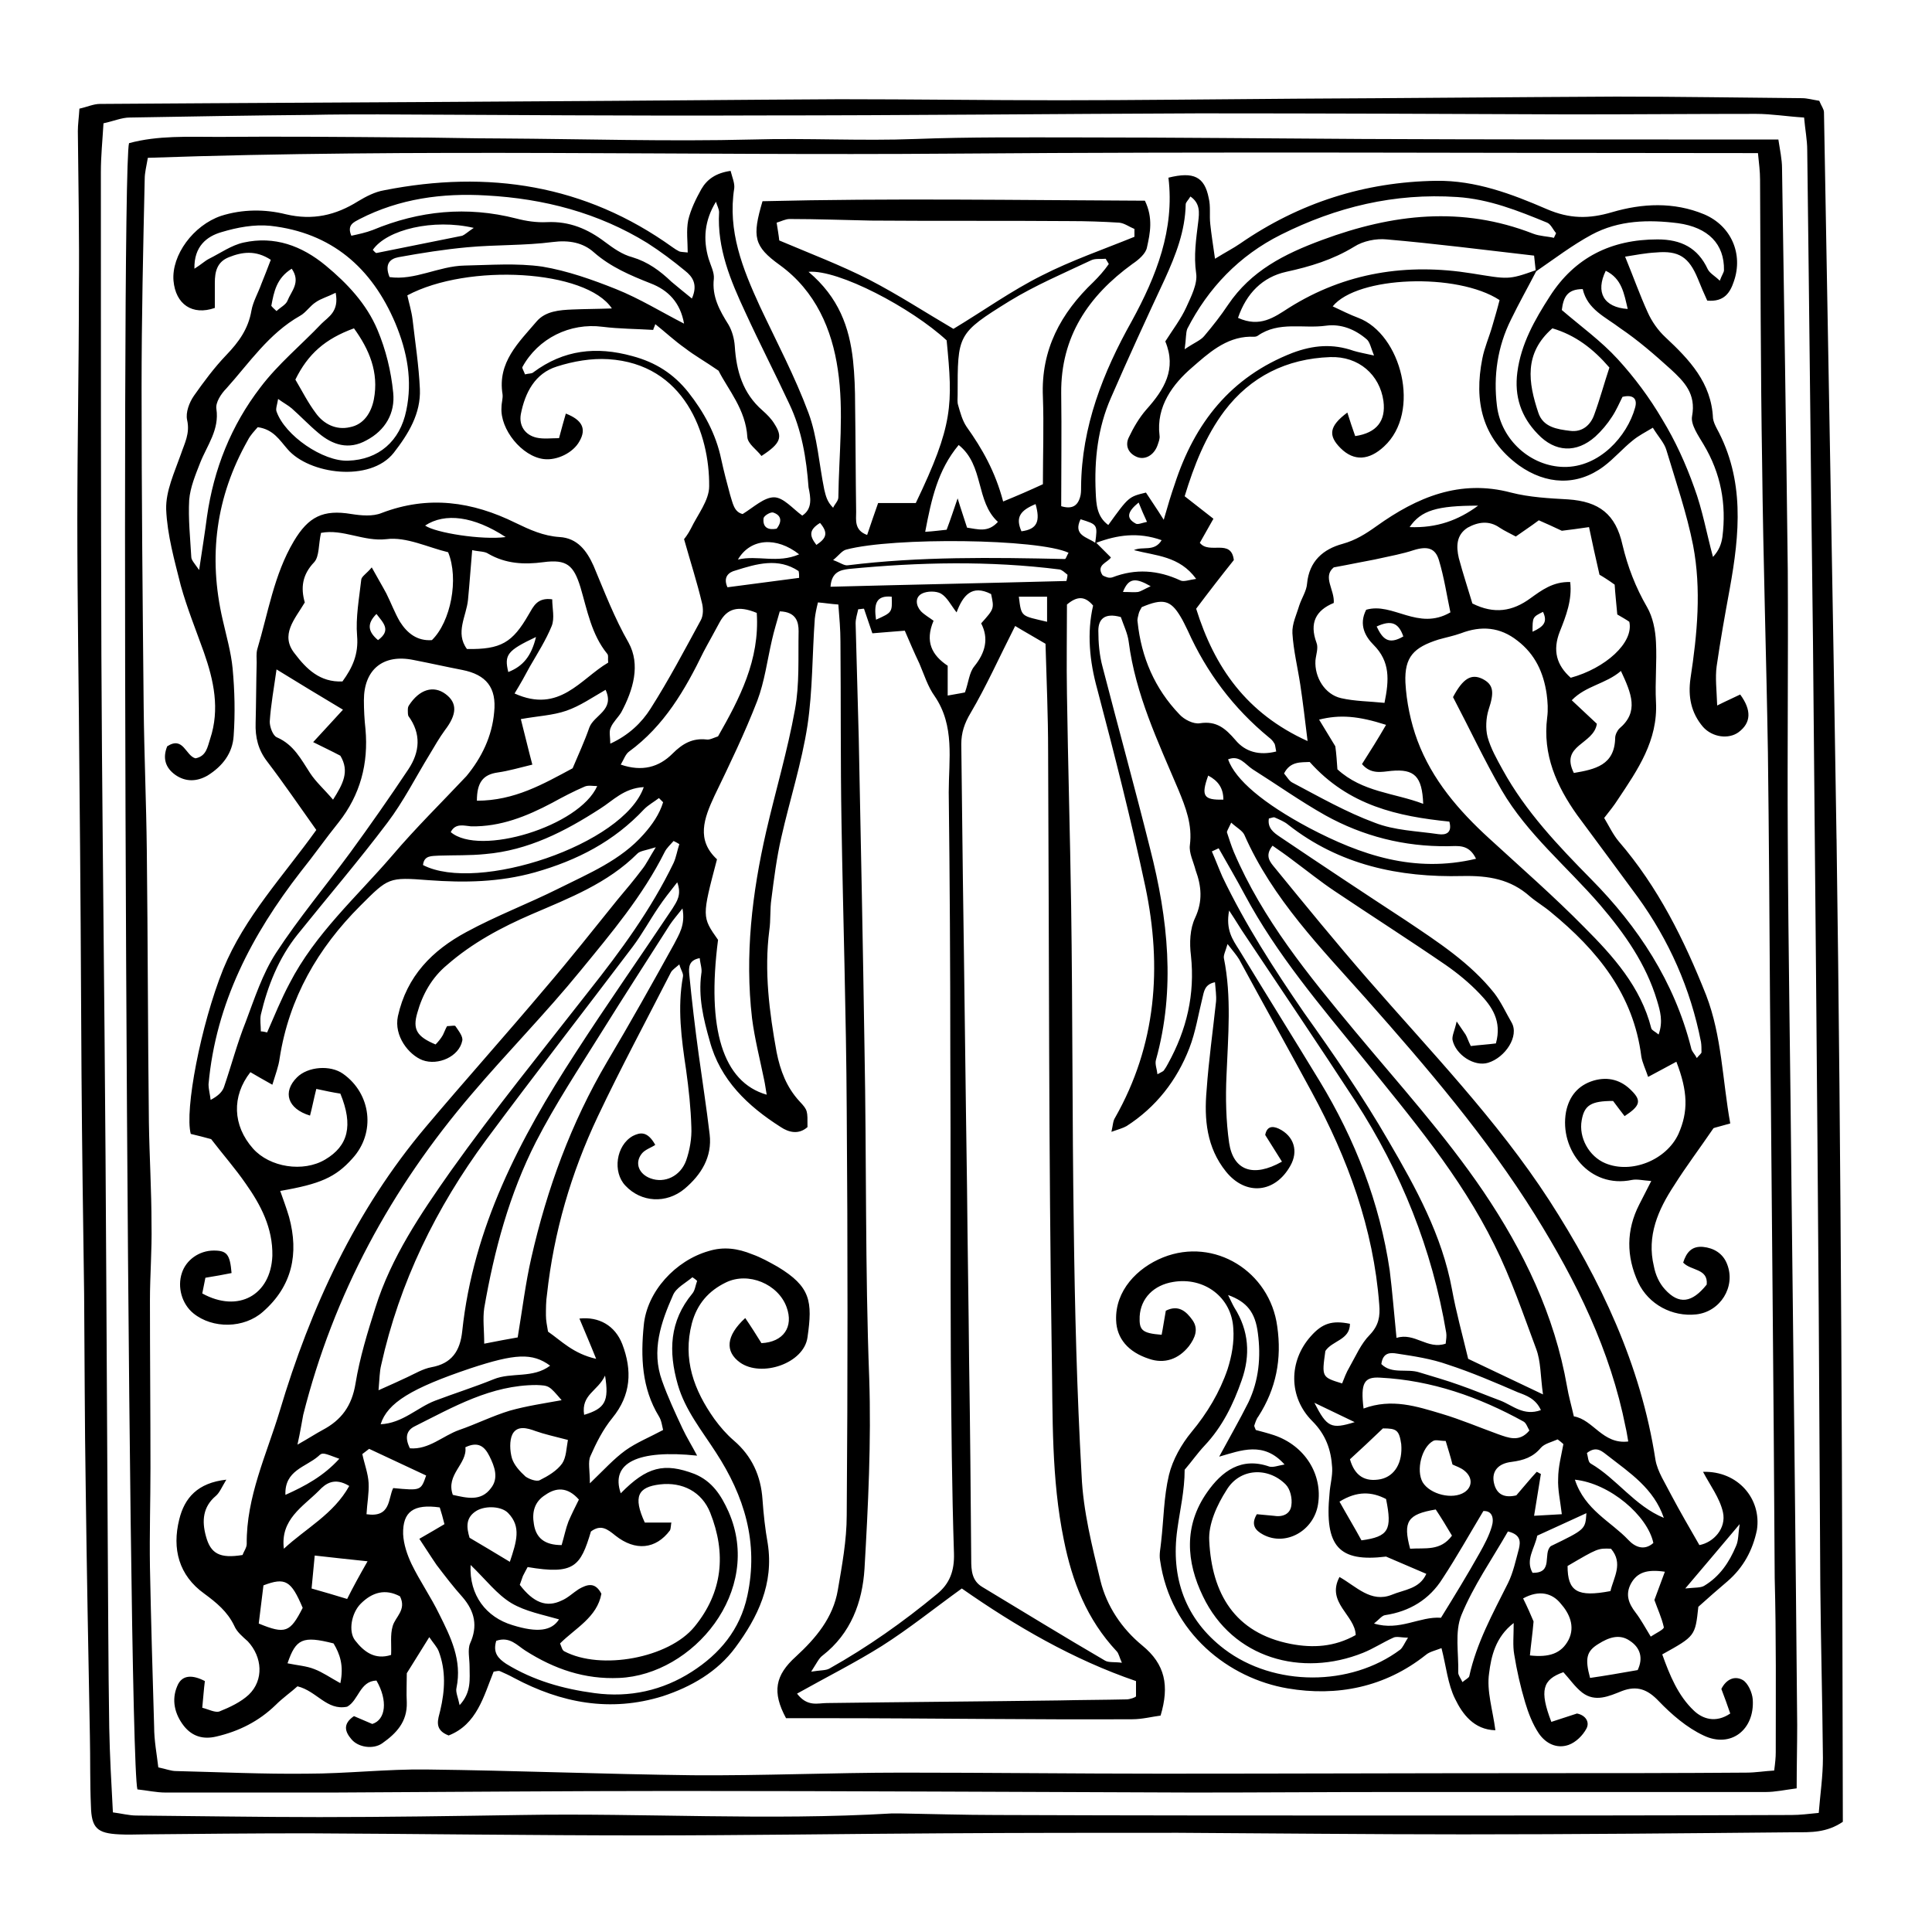
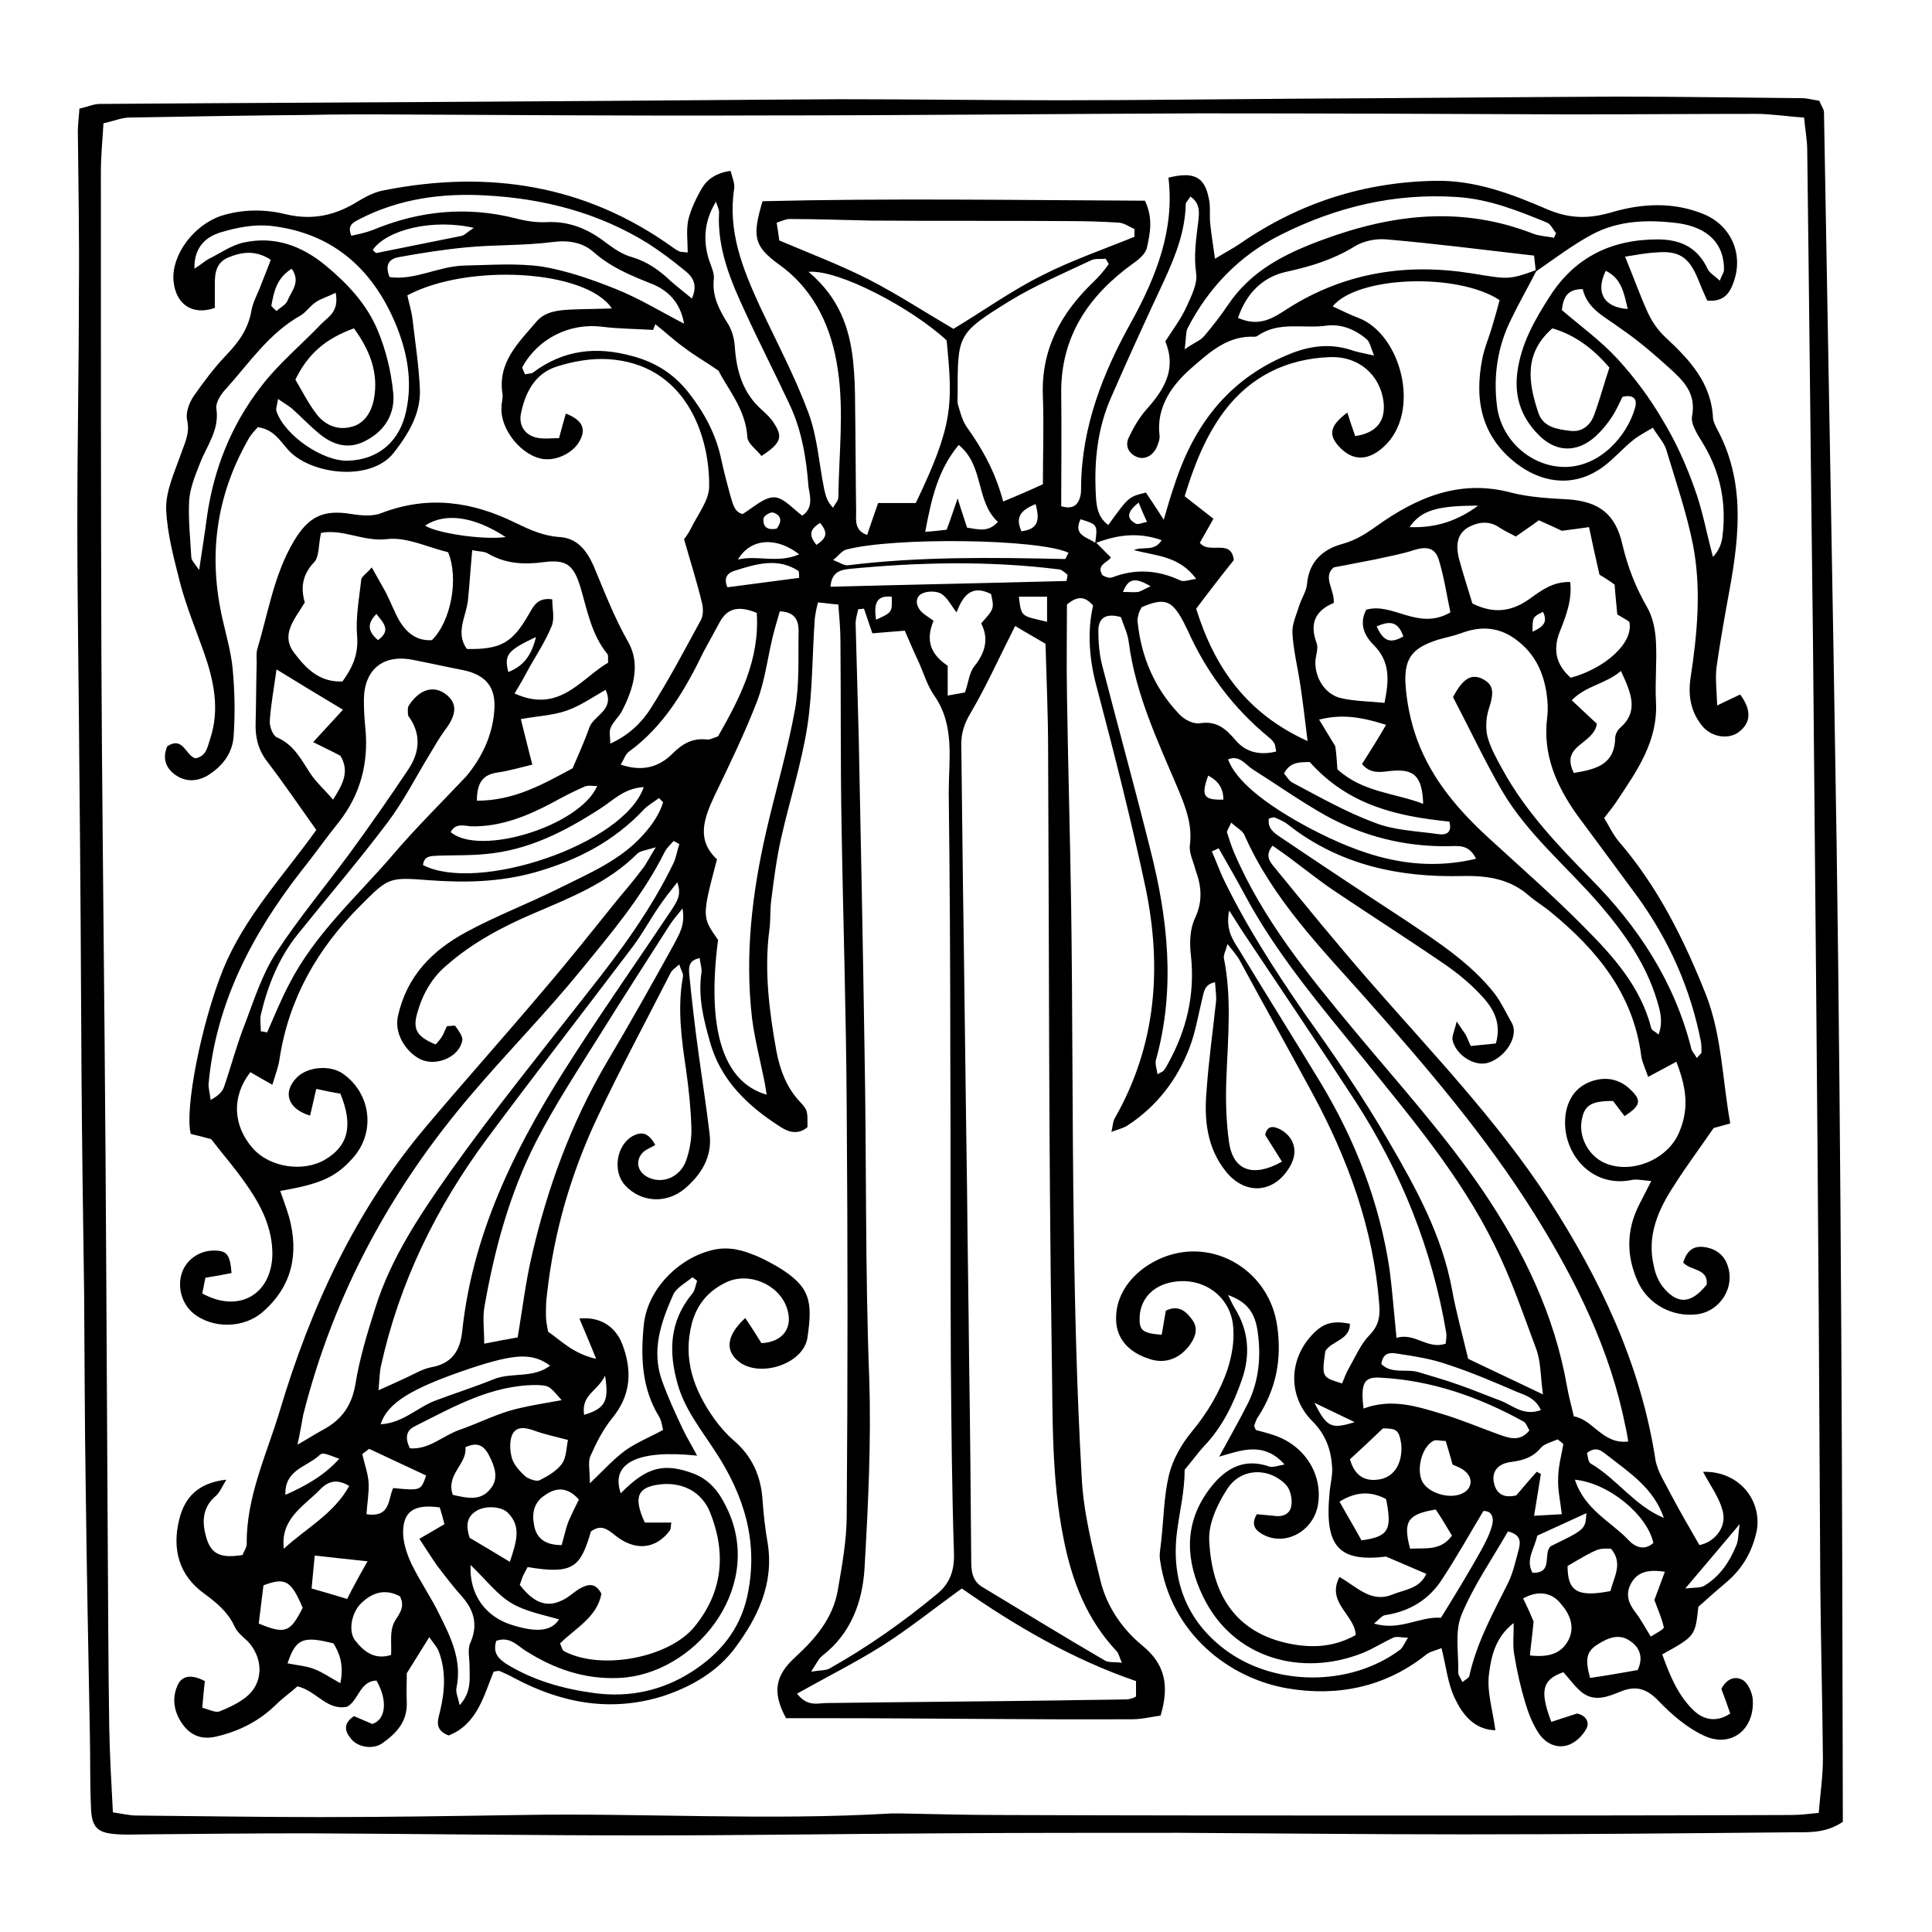
<svg xmlns="http://www.w3.org/2000/svg" width="1200pt" height="1200pt" version="1.1" viewBox="0 0 1200 1200">
  <path d="m1140.7 521.05c-2.273-150.43-5.199-300.87-7.797-451.3 0-1.949-1.625-3.898-2.926-7.148-4.223-0.648-7.473-1.621-10.723-1.621-38.34-0.328-77.004-0.977-115.34-0.977-66.609 0.324-133.21 0.977-199.82 1.301-48.738 0.324-97.473 0.973-146.21 0.973-45.488 0-90.973-0.648-136.46-0.648-62.383 0.324-124.44 0.973-186.82 1.301-90.973 0.648-181.95 0.973-272.6 1.621-3.898 0-8.125 1.953-12.672 2.926-0.324 5.523-0.977 9.746-0.977 13.973 0.324 33.141 0.977 65.957 0.652 99.098 0 47.762-0.977 95.195-0.977 142.96 0 52.957 0.977 105.92 1.301 158.88 0.648 61.734 0.973 123.14 1.297 184.88 0.328 45.484 0.977 90.973 1.625 136.14 0.328 39.965 0.328 80.25 0.977 120.21 0.648 51.336 1.625 102.67 2.598 154.33 0.324 14.621 0 29.242 0.652 43.863 0.324 13.645 3.898 16.895 17.543 17.543 5.523 0.328 10.723 0 16.246 0 33.465-0.32 66.934-0.648 100.72-0.648 69.855 0.328 139.71 1.301 209.57 1.301 61.734 0 123.46-0.973 184.88-1.301 48.734-0.324 97.473-0.324 146.21-0.324 59.133 0.324 117.94 0.973 177.08 0.973 68.879 0 137.43-0.648 206.32-1.297 9.746 0 19.492 0.324 29.566-6.5-0.324-202.74-0.973-406.46-3.898-610.5zm-11.047 604.98c-6.5 0.652-11.695 1.301-16.895 1.301-79.605 0.324-159.21 0.324-238.81 0.324-85.129 0-169.93 0-255.05-0.324-20.145 0-39.965-0.648-60.109-0.973h-4.871c-76.68 4.547-153.68-0.328-230.36 0.973-41.59 0.648-83.5 1.301-125.09 1.301-38.016 0-75.703-0.652-113.72-0.977-4.547 0-9.422-1.297-14.621-1.949-0.973-18.195-1.949-35.414-2.273-52.633-0.648-40.941-0.652-82.203-0.977-123.47-0.648-103-0.973-205.67-1.949-308.66-0.648-77.977-1.625-155.63-1.949-233.61-0.324-100.07-0.324-200.14-0.324-300.54 0-9.746 0.973-19.168 1.625-30.215 6.172-1.301 11.371-3.574 16.246-3.574 37.363-0.648 74.727-1.301 112.09-1.625 13.969-0.324 28.266-0.324 42.238-0.324 78.953 0.324 157.91 0.977 236.86 0.648 90.973 0 181.95-0.973 272.92-1.297 77.004 0 153.68 0.324 230.69 0.648 38.34 0 77.004-0.324 115.34-0.324 9.746 0 19.168 1.625 29.891 2.273 0.648 7.473 1.949 13.973 1.949 20.145 1.301 101.7 2.273 203.39 3.574 305.41 1.301 138.41 2.602 277.15 3.574 415.56 0.324 56.855 0.648 113.72 0.973 170.58 0.328 35.738 1.301 71.477 1.625 107.22 0 11.371-1.625 22.094-2.598 34.113z" />
-   <path d="m1112.7 734.84c-0.652-71.48-1.949-142.96-2.277-214.44-0.324-55.238 0.328-110.47 0-165.7-0.973-83.504-2.273-166.68-3.57-250.18 0-5.523-1.301-11.371-2.277-17.867h-25.992c-77.328 0-154.66 0-231.98-0.328-59.133-0.324-117.94-0.973-177.08-0.973-33.465 0-67.254-0.324-100.72 0.973-33.789 1.301-67.578-0.648-101.7 0.328-51.984 1.297-103.97-0.328-155.96-0.652-20.145 0-39.961-0.648-60.105-0.648-38.34-0.324-76.68-0.652-115.34-0.324-18.848 0-37.691-0.977-55.559 3.898-5.523 19.492-0.977 997.15 5.195 1022.5 6.176 0.652 11.699 1.953 17.547 1.953h103.97c70.828-0.328 141.66-0.977 212.81-0.977 107.22 0 214.44 0.648 321.34 0.977 41.266 0 82.203-0.328 123.46-0.328h232.31c5.848 0 11.699-1.297 19.168-2.273 0-13.645 0.328-26.641 0.328-39.312-0.977-112.42-2.273-224.52-3.574-336.61zm-9.75 353.5c0 3.25-0.324 6.5-0.973 11.371-5.848 0.324-11.699 1.301-17.223 1.301-42.234 0.324-84.477 0.324-126.71 0.324-78.953 0-157.91 0.324-236.86 0.324-53.613 0-107.22-0.648-160.83-0.648-43.211 0-86.426 1.949-129.96 1.625-55.234-0.652-110.47-2.926-165.38-3.574-24.691-0.324-49.711 2.598-74.402 2.598-26.969 0.324-53.938-0.973-81.23-1.625-3.246 0-6.172-1.297-11.047-2.273-0.973-8.449-2.598-16.57-2.598-25.344-0.973-32.816-1.949-65.957-2.598-99.098-0.328-20.469 0.324-41.262 0.324-61.73 0-34.766-0.324-69.207-0.324-103.97 0-15.594 1.297-31.191 0.973-47.109 0-21.121-1.301-42.242-1.625-63.359-0.648-56.211-0.648-112.42-1.297-168.95-0.328-29.566-1.625-59.457-1.949-89.023-0.652-65.957-1.301-131.91-1.301-198.2 0-43.211 0.973-86.422 1.949-129.96 0-3.574 0.973-7.473 1.949-12.996 167-5.848 333.36-1.301 499.71-2.602 166.03-1.297 332.06-0.324 500.36-0.324 0.652 6.5 1.301 11.371 1.301 16.57 0.324 59.133 0.324 117.94 1.301 177.08 0.648 59.457 2.598 118.91 3.574 178.38 0.648 51.336 0.973 102.67 1.301 154.33 0.973 119.57 2.273 239.13 2.922 358.7 0.973 36.715 0.648 72.453 0.648 108.2z" />
  <path d="m1057.8 914.19c4.223 8.121 10.398 16.246 12.344 25.02 2.277 10.07-5.844 18.844-14.617 20.469-6.176-10.723-12.023-20.793-17.547-31.191-3.574-7.148-8.449-14.297-9.746-21.77-9.098-59.133-34.117-111.77-65.957-161.16-32.492-50.035-74.078-92.922-113.07-137.76-19.492-22.418-38.34-45.488-57.184-68.555-2.926-3.574-6.824-7.473-1.625-13.973 4.223 2.926 8.449 5.848 12.672 9.098 8.773 6.5 17.219 13.324 25.992 19.172 22.746 15.27 46.137 30.215 68.883 45.812 7.473 5.199 14.621 11.047 21.117 17.867 7.473 7.801 13.973 16.898 10.074 30.867-4.875 0.652-10.398 0.977-15.598 1.625-1.625-3.25-2.273-5.523-3.25-7.148-1.297-1.949-2.598-3.898-5.523-8.121-1.297 5.848-2.922 8.773-2.598 11.371 1.949 9.422 13.648 16.895 22.094 14.297 10.723-3.25 19.496-16.57 14.621-25.02-3.574-6.172-6.496-12.672-10.723-18.195-14.945-18.844-35.09-31.84-54.91-45.16-26.316-17.223-52.309-34.441-78.301-51.988-3.898-2.598-7.797-5.523-6.824-11.371 1.625-0.324 2.926-0.973 3.574-0.648 2.922 1.301 6.172 2.598 8.445 4.547 31.844 25.02 68.883 32.816 108.2 31.844 16.242-0.328 29.891 1.949 41.91 12.668 4.223 3.578 8.773 6.176 12.996 9.75 28.918 23.719 51.336 51.012 56.211 89.676 0.648 3.898 2.598 7.797 4.223 12.672 6.824-3.578 12.023-6.5 17.547-9.426 7.148 18.52 7.473 30.867 1.301 44.84-7.477 16.246-29.242 25.016-45.488 18.195-10.074-4.227-16.57-15.922-14.621-26.645 1.625-9.422 5.848-12.02 19.492-12.02 2.277 2.922 4.551 6.172 7.148 9.422 9.426-6.176 10.723-9.422 4.551-15.598-6.5-6.824-14.621-9.098-23.719-6.496-9.75 2.922-15.273 9.746-17.219 19.496-4.227 23.391 14.617 47.758 40.938 42.234 3.25-0.648 6.82 0.328 12.02 0.652-3.246 6.172-5.199 10.395-7.473 14.621-8.121 15.918-8.121 32.164-0.648 48.41 6.496 13.648 21.117 21.445 36.062 19.82 14.949-1.625 24.695-17.219 19.172-31.191-2.602-6.824-8.445-10.074-14.945-10.723-7.148-0.648-10.398 3.574-12.348 9.746 4.875 5.199 15.598 3.574 14.621 13.648-9.098 11.371-17.219 12.672-25.992 2.922-3.574-3.898-5.848-9.098-6.824-14.297-4.547-18.844 2.602-35.09 12.672-50.359 7.148-11.371 15.27-22.094 24.371-35.414 0.648-0.324 4.871-1.301 10.395-2.926-4.875-26.969-5.199-54.258-14.945-79.602-13.648-34.441-29.891-67.258-54.262-95.523-3.574-4.223-6.172-9.746-9.098-14.621 3.574-4.547 6.176-7.797 8.449-11.371 12.348-18.52 25.02-36.715 23.719-60.758-0.648-12.348 0.648-24.695 0-37.039-0.324-7.477-1.949-15.598-5.523-21.77-7.148-12.348-12.023-25.02-15.27-38.664-4.227-19.172-14.625-26.969-33.793-28.27-11.695-0.648-24.043-1.297-35.414-4.223-31.84-8.449-58.484 2.926-83.504 20.793-6.82 4.875-12.996 8.773-21.117 11.047-12.023 3.25-20.793 10.723-22.094 24.695-0.324 4.547-3.25 8.77-4.875 13.645-1.625 5.523-4.547 11.371-4.223 17.223 0.648 10.719 3.25 21.117 4.875 31.84 1.621 10.723 2.922 21.77 4.547 35.09-38.012-17.219-57.832-45.812-69.207-82.203 7.801-10.395 15.598-20.469 23.395-30.215-1.625-13.648-15.27-3.25-21.117-10.723 2.598-4.551 5.195-9.098 8.445-14.945-6.172-4.875-12.02-9.422-17.867-13.973 5.848-19.168 12.992-37.363 24.691-52.961 16.246-21.441 38.664-32.488 65.633-33.465 17.867-0.648 30.867 11.047 33.141 27.293 1.625 12.348-4.227 19.82-17.547 21.77-1.625-4.551-3.246-9.422-4.871-14.621-11.375 8.449-12.023 14.297-4.227 22.094 8.449 8.445 17.871 7.473 26.969-0.977 23.395-21.441 10.723-69.855-15.922-79.926-5.195-1.949-10.398-4.551-15.922-7.148 15.273-18.844 77.332-21.117 103.65-3.898-1.301 5.199-2.926 10.723-4.547 16.246-1.953 6.82-4.875 13.32-6.176 20.145-5.199 26.316-0.324 49.383 22.746 66.281 16.895 12.02 36.062 12.996 52.633 0.648 6.5-4.871 11.699-11.047 18.195-16.246 3.574-2.922 7.473-4.871 12.348-7.797 3.574 5.848 7.148 9.422 8.445 13.973 5.852 19.492 12.672 39.312 16.57 59.133 5.199 27.293 2.602 54.91-1.621 82.527-1.625 11.371 0.324 21.441 7.797 30.215 5.848 6.5 15.922 7.797 22.094 3.25 7.797-5.848 8.121-13.648 0.973-23.395-3.898 1.949-7.797 3.574-14.293 6.824-0.328-9.746-1.301-17.223-0.328-24.367 2.277-15.922 5.199-32.168 8.125-48.09 6.172-34.113 9.422-67.578-8.125-99.746-0.973-1.949-1.945-3.898-2.273-6.172-0.973-22.094-14.621-36.391-29.566-50.363-4.547-4.223-8.449-9.746-11.047-15.594-4.871-10.723-8.773-21.77-13.973-34.441 6.176-0.973 12.672-2.273 19.172-2.598 14.297-1.301 20.469 2.922 25.992 16.246 1.949 4.871 3.898 9.422 5.848 13.645 10.723 0.977 14.297-5.199 16.57-12.02 5.852-16.898-1.625-34.441-18.52-41.59-18.844-7.801-38.34-6.824-57.184-1.301-14.297 4.223-26.316 4.223-40.613-1.949-21.77-9.422-44.188-17.871-68.555-17.547-44.516 0.652-85.129 13.648-121.84 38.992-4.223 2.922-8.77 5.195-15.594 9.422-1.301-9.098-2.273-15.273-2.926-21.445-0.648-5.523 0.324-11.047-0.973-16.246-2.602-13.32-9.422-16.57-25.02-12.672 3.898 32.168-7.473 61.086-22.742 89.027-17.871 31.84-31.191 65.633-31.516 103 0 2.273 0 4.547-0.652 6.5-1.625 5.523-5.199 7.473-11.695 5.523 0-23.719 0.324-46.789 0-70.184-0.324-35.09 16.895-60.434 44.188-80.25 3.898-2.602 8.445-6.5 9.098-10.398 1.949-8.773 3.898-18.195-1.301-28.918-78.953-0.324-158.55-1.625-237.51 0.324-6.5 22.094-5.523 27.945 10.723 39.641 22.418 16.246 32.488 40.289 36.062 64.98 3.898 25.992 0.652 52.637 0.324 79.281 0 2.273-2.273 4.223-3.25 6.496-3.898-3.898-4.547-7.473-5.519-11.371-3.25-15.922-4.227-32.492-9.75-47.438-8.445-22.742-19.816-44.188-30.215-66.281-10.723-23.395-20.145-46.785-15.922-73.43 0.324-3.25-1.301-6.824-2.273-10.723-9.098 1.301-14.621 5.199-18.195 11.371-3.25 5.852-6.5 12.348-8.121 19.172-1.301 6.496-0.324 13.32-0.324 20.145-3.25-0.328-4.227-0.328-5.199-0.652-1.301-0.648-2.926-1.621-4.227-2.598-54.258-38.988-114.69-48.086-179.02-35.414-5.848 0.973-11.371 3.898-16.246 6.82-13.969 8.773-28.266 12.023-44.836 8.125-13-3.25-26.969-3.25-40.293 0.973-17.219 5.852-30.863 24.371-29.562 40.289 1.297 14.621 11.695 21.77 25.668 16.895v-15.594c0-6.824 1.297-12.996 8.77-15.922 8.125-3.25 16.57-4.547 25.992 1.625-1.949 5.199-3.894 10.074-5.848 14.945-1.949 5.523-5.195 11.047-6.172 16.57-1.949 11.375-7.797 19.496-15.598 27.621-7.473 7.797-13.969 16.566-20.145 25.34-2.922 4.227-5.195 10.398-4.223 14.945 1.949 8.449-1.625 14.621-3.898 21.445-3.898 11.047-9.422 22.742-9.098 34.117 0.648 15.918 5.199 31.84 9.098 47.434 3.898 13.973 9.422 27.617 14.297 41.266 6.172 17.543 10.07 35.414 3.898 53.934-1.625 4.875-2.273 10.723-9.098 12.023-6.172-1.625-7.473-13.973-17.547-7.473-2.922 7.148-1.297 13.32 5.199 17.867 6.176 4.227 12.996 4.227 19.82 0.328 9.422-5.852 15.594-13.973 16.246-24.695 0.973-13.969 0.648-27.941-0.652-41.914-0.973-10.07-3.898-20.145-6.172-30.215-9.098-39.316-4.223-76.355 15.598-111.45 1.625-3.246 4.223-5.848 6.172-8.121 9.746 1.297 13.648 8.121 18.52 13.645 13.32 15.598 51.336 20.797 65.957 2.273 9.098-11.695 16.895-24.367 16.246-39.637-0.652-14.621-2.926-28.918-4.551-43.215-0.648-5.195-2.273-10.395-3.246-14.945 37.688-20.145 111.12-15.918 127.04 8.125-8.773 0.324-16.57 0.324-24.367 0.648-8.125 0.324-16.898 0.977-22.422 7.473-11.047 12.996-24.367 25.344-21.117 45.164 0.324 2.598-0.648 5.199-0.648 8.121-0.977 13.645 12.672 30.543 26.316 32.164 8.121 0.977 18.195-3.898 22.094-11.043 4.547-7.801 1.625-13.324-8.449-17.223-1.301 4.551-2.598 9.098-4.223 15.27-4.875 0-9.746 0.652-13.973-0.324-7.148-1.621-11.047-7.473-9.746-14.621 2.598-13.32 8.773-25.34 22.418-29.566 10.074-3.246 21.445-5.199 31.84-4.547 47.438 2.922 63.035 46.461 62.711 78.953 0 8.77-7.148 17.543-11.375 26.316-1.621 3.25-3.898 6.176-4.223 6.5 4.223 14.945 8.125 26.965 11.047 39.312 0.977 3.574 0.977 8.121-0.648 11.047-10.074 18.52-19.82 37.039-31.191 54.91-5.523 8.773-13.648 16.57-25.02 21.77 0-4.223-0.973-7.473 0.324-10.074 1.301-3.246 4.551-6.172 6.5-9.422 7.473-13.969 12.023-29.566 4.547-43.211-8.77-15.273-14.945-31.516-21.766-47.762-4.227-9.422-10.074-17.223-21.121-17.871-10.07-0.648-18.52-4.547-27.293-8.773-26.965-13.32-54.258-17.219-83.176-6.172-5.523 2.273-12.672 1.625-18.844 0.648-17.547-2.922-26.645 1.625-35.742 16.895-12.348 20.797-15.918 44.516-22.742 67.258-0.652 2.598-0.324 5.523-0.324 8.121-0.328 12.348-0.324 25.02-0.652 37.367-0.324 9.098 1.625 16.895 7.148 24.043 10.398 13.645 20.145 27.941 30.543 42.562-20.469 28.594-44.512 53.934-57.832 86.426-13.973 34.766-24.047 87.727-20.148 102.35 4.227 0.973 9.098 2.273 12.672 3.25 7.477 9.746 14.945 18.191 21.445 27.613 9.422 13.324 16.895 27.621 16.57 44.84-0.973 24.367-21.117 35.738-43.539 23.395 0.652-3.25 1.301-6.5 1.949-9.75 6.176-0.973 11.371-1.949 16.246-2.922-0.973-11.695-2.922-13.973-11.047-13.973-9.098 0-17.219 5.848-19.82 13.973-2.922 8.773 0 19.168 7.148 25.016 12.023 9.75 31.516 9.422 43.215-0.973 18.195-15.922 22.418-36.066 16.246-58.809-1.625-5.523-3.574-10.723-5.523-16.246 24.691-4.223 34.441-8.449 44.836-20.145 14.621-15.922 11.695-40.289-5.848-52.637-7.797-5.523-21.77-4.547-28.594 2.277-9.098 9.098-5.848 19.492 8.125 23.719 1.297-4.875 2.273-10.074 3.898-16.57 5.848 1.297 10.723 2.273 14.945 2.922 8.121 19.82 4.875 32.492-9.422 40.941-13.645 8.121-34.441 4.871-44.836-6.824-12.676-14.297-13.324-32.492-1.625-47.438 3.898 2.273 7.797 4.551 13.645 7.797 1.949-6.496 3.898-11.371 4.551-16.57 5.848-37.363 23.715-68.23 50.035-94.547 17.543-17.547 17.543-17.871 42.562-15.922 22.094 1.625 43.863 1.301 65.957-4.875 26.316-7.473 49.062-19.168 67.906-39.312 2.598-2.598 6.172-4.551 9.098-6.824 0.973 0.977 1.625 1.625 2.598 2.602-2.273 7.473-6.824 13.969-12.02 19.816-14.297 16.246-34.117 24.371-52.961 33.793-18.848 9.422-38.664 16.895-57.184 26.969-21.121 11.371-37.039 27.289-42.562 52.309-2.602 12.348 6.82 24.043 15.27 27.293 9.746 3.574 22.742-2.273 24.691-12.023 0.652-2.598-2.273-6.172-4.223-9.098-0.324-0.648-2.926 0-5.199 0-0.973 1.625-1.625 3.574-2.598 5.523-1.301 2.273-2.926 4.227-4.551 5.852-11.695-4.875-14.297-9.426-11.371-19.496 3.25-11.695 9.098-22.094 18.52-29.891 15.598-13.648 33.793-23.395 52.637-31.516 23.391-10.074 47.109-19.172 65.629-37.691 1.625-1.625 5.199-1.949 11.375-3.898-4.227 6.824-5.848 10.395-8.449 13.645-4.875 6.5-10.074 12.672-15.27 18.848-14.945 18.52-29.566 37.039-45.164 55.234-24.367 28.914-49.711 57.184-74.078 86.102-43.539 51.66-71.48 112.09-90.648 176.42-8.125 26.969-20.797 53.289-20.473 82.531 0 2.273-1.949 4.871-2.598 6.82-13.973 2.273-19.82-0.648-22.742-11.695-2.602-9.422-1.953-18.195 6.172-25.02 2.273-1.949 3.574-5.199 6.496-10.07-17.867 1.949-25.992 11.371-29.242 24.691-4.547 18.195-0.324 34.766 15.598 46.137 7.473 5.523 14.297 11.047 18.52 19.82 1.625 3.898 5.199 6.824 8.449 9.746 9.098 9.75 10.07 24.047 0.648 33.141-4.875 4.551-11.695 7.801-18.195 10.398-2.598 0.977-6.824-1.301-10.723-2.273 0.652-6.5 0.977-11.695 1.625-16.57-7.473-3.898-14.297-4.223-17.219 3.25-3.574 8.445-1.625 17.219 4.223 24.691 5.199 6.5 12.023 8.449 20.145 6.5 13.973-3.25 26.316-9.422 36.715-19.496 4.551-4.547 9.746-8.125 13.645-11.695 12.023 2.922 18.195 15.27 30.867 12.672 7.148-3.902 7.801-15.922 18.195-16.246 7.148 12.344 5.848 24.367-2.598 26.965-3.574-1.621-7.801-3.246-11.371-4.871-7.148 4.871-5.523 9.746-1.625 14.297 4.223 5.195 13.645 6.496 19.168 2.598 8.773-6.176 15.598-13.32 15.273-25.344-0.328-5.848 0-12.023 0-18.195 4.223-6.824 8.77-13.969 13.969-22.418 2.598 3.898 4.875 6.172 5.848 8.773 4.551 12.02 3.898 24.367 0.977 36.715-1.301 5.523-4.227 12.02 5.199 15.594 17.543-6.824 21.766-24.367 27.941-39.637 1.949-0.328 3.25-0.652 3.898-0.328 2.926 1.301 5.848 2.602 8.773 4.227 29.242 15.594 59.781 21.441 92.273 11.371 17.871-5.848 34.117-15.27 45.164-30.215 13.969-18.848 24.043-39.641 20.145-64.66-1.625-9.098-2.602-18.191-3.25-27.293-0.977-14.621-6.5-26.965-17.871-36.711-4.547-3.902-8.449-8.449-12.02-13.324-12.672-17.867-19.82-37.039-13.973-59.457 3.25-12.023 10.395-20.145 21.117-25.344 13.973-6.824 32.492 0.977 37.691 15.27 4.547 12.348-1.949 21.77-15.598 22.422-3.246-5.199-6.496-10.398-10.07-15.598-12.023 11.047-12.672 20.793-3.25 27.617 13.32 9.422 39.641 0.648 41.914-15.594 3.25-22.422 1.949-31.516-18.52-43.863-5.199-2.926-10.398-5.852-15.922-7.797-8.77-3.578-17.543-4.875-26.969-1.953-20.469 5.852-38.336 25.02-40.285 46.141-1.949 19.492-1.301 38.988 9.422 56.531 1.625 2.602 1.949 5.848 2.598 8.449-8.449 4.547-16.57 7.797-23.391 12.672-7.148 5.199-13 11.695-22.098 20.469 0-8.121-1.297-13.32 0.328-16.895 3.57-8.121 7.797-16.57 13.645-23.719 11.695-14.297 12.348-29.566 6.172-45.812-4.547-11.695-14.621-17.219-26.641-15.922 3.246 7.797 6.496 15.273 10.395 25.02-14.293-3.25-21.441-11.047-29.891-16.895-0.648-3.898-1.297-6.824-1.297-10.074 0-4.223-0.004-8.773 0.648-12.996 4.223-38.664 14.945-75.379 31.516-110.47 14.297-30.215 30.219-59.785 45.488-89.676 0.973-1.625 2.598-2.598 5.199-4.871 0.973 3.57 2.598 5.523 2.273 7.469-3.574 19.496-0.977 38.664 1.949 58.16 1.625 11.699 2.922 23.719 3.25 35.418 0.324 6.82-0.977 14.293-3.25 20.793-3.574 9.746-13.32 14.293-22.094 11.047-7.148-2.602-10.074-9.422-5.523-15.273 1.949-2.598 6.172-3.898 8.449-5.523-4.875-8.77-9.426-7.797-13.973-5.523-10.398 5.852-12.672 22.422-4.547 30.867 9.746 10.398 25.34 11.375 36.711 1.949 10.398-8.77 17.223-19.816 15.598-33.789-1.949-16.57-4.551-33.141-6.824-49.711-2.273-16.57-4.223-33.141-5.848-49.711-0.324-3.898-0.652-8.773 6.496-10.074 0.328 3.574 1.625 6.824 0.977 9.75-1.949 14.297 1.301 27.941 5.199 41.586 6.496 24.367 23.719 40.613 44.188 53.613 4.875 3.246 11.047 4.871 16.57 0 0-10.074 0.324-10.398-4.875-15.922-8.121-8.773-12.02-19.172-14.293-30.543-4.551-25.016-7.801-50.359-4.551-75.703 0.973-6.5 0.324-12.996 1.301-19.496 1.625-12.672 3.25-25.668 6.172-38.336 5.199-23.07 12.672-46.141 16.246-69.531 3.25-21.77 2.922-44.188 4.547-66.281 0.328-2.926 0.977-6.176 1.953-10.074 4.223 0.324 7.797 0.973 12.668 1.301 0.652 8.121 1.301 15.594 1.301 23.066 0.324 37.367 0 74.73 0.652 112.1 0.973 59.457 2.922 118.91 3.246 178.7 0.652 83.824 0.652 167.65 0 251.8 0 15.594-2.922 31.191-5.523 46.461-2.922 17.223-13.645 29.891-25.992 41.266-12.996 11.695-14.945 22.09-6.172 38.336h26.641c62.707 0 125.74 0.977 188.45 0.652 6.172 0 12.348-1.625 17.543-2.273 5.523-18.523 2.926-31.844-11.371-43.539-12.672-10.398-22.094-24.367-25.992-40.289-5.199-21.445-10.723-43.215-11.695-65.309-2.926-51.984-4.227-103.64-4.875-155.63-0.977-65.953-0.648-132.23-1.625-198.19-0.648-43.863-1.949-87.727-2.598-131.59-0.324-18.844 0-37.688 0-55.559 6.172-5.199 11.047-5.523 16.242 0.648-3.898 16.895-2.273 34.441 2.602 51.984 10.723 40.617 21.121 81.555 29.891 122.82 10.398 49.715 6.824 98.125-18.844 143.29-1.301 1.949-1.301 4.551-2.273 8.773 4.547-1.625 7.148-2.273 9.422-3.574 18.195-11.695 31.191-28.266 38.988-48.41 3.898-10.074 5.523-20.793 8.125-31.191 0.973-3.898 1.297-8.449 7.797-9.746 0.324 4.547 0.973 8.445 0.648 12.02-1.949 18.195-4.547 36.391-5.848 54.91-1.625 18.195 0 35.738 12.023 50.688 12.344 15.27 30.539 13.32 39.961-3.574 5.199-9.098 2.277-18.523-7.144-23.07-4.227-1.949-7.477-1.301-8.449 3.898 3.574 5.523 6.824 11.047 10.395 16.57-17.867 10.074-30.215 5.523-32.812-11.695-1.949-13.648-2.277-27.941-1.625-41.914 0.973-24.367 3.246-48.734-1.625-72.781-0.324-1.949 0.973-4.223 2.273-8.77 3.574 4.547 5.523 6.82 7.148 9.422 14.945 27.617 30.215 54.91 45.16 82.527 22.422 41.262 38.34 84.801 41.914 131.91 0.652 7.473-0.324 12.996-5.848 18.844-5.523 5.523-8.773 13.32-12.672 20.145-1.949 3.246-3.25 6.82-4.547 10.07-12.672-3.898-12.672-3.898-10.398-20.145 4.223-6.496 15.273-6.824 15.273-16.895-11.051-2.273-17.223-0.324-24.371 7.797-13.645 15.27-13.973 37.691 0.977 52.637 8.445 8.445 11.695 17.871 12.344 28.918 0.328 5.195-1.297 10.719-1.621 15.918-3.25 33.145 5.848 42.891 35.09 39.316 9.098 3.898 16.57 7.148 25.016 10.723-4.223 9.422-13.645 9.746-21.445 12.996-12.992 5.195-22.09-5.199-32.488-11.047-8.449 15.918 9.746 23.719 10.07 36.062-13.32 7.473-26.641 8.125-40.289 5.523-35.09-6.82-49.059-31.516-50.684-64.008-0.652-10.395 4.871-22.418 10.723-31.516 8.121-13.645 25.664-14.621 36.715-3.574 2.922 2.926 4.223 8.773 3.574 12.996-0.652 5.527-5.523 7.473-11.047 6.5-3.574-0.324-7.148-0.652-10.398-0.973-3.898 6.496-0.977 10.07 3.898 12.668 13.973 7.477 31.516-2.273 34.117-18.844 2.922-18.52-8.125-36.391-27.293-42.887-3.898-1.301-7.801-2.273-11.371-3.25-0.652-1.625-0.977-2.273-0.977-2.602 0.648-1.949 1.301-4.223 2.598-5.848 11.051-17.219 14.621-35.738 11.699-55.883-4.551-34.117-38.988-55.559-70.832-42.891-16.246 6.5-29.891 20.797-29.242 38.992 0.328 11.371 7.473 19.82 20.469 24.043 9.422 3.25 18.195 0.324 24.695-7.797 3.898-5.199 6.172-10.723 2.273-16.246-3.898-5.523-8.773-9.746-16.57-5.848-0.973 5.195-1.625 10.07-2.598 14.945-12.348-0.977-13.973-2.926-13.648-11.371 0.652-11.375 8.773-19.496 20.797-21.445 19.168-3.25 36.387 9.422 37.363 28.914 0.648 8.449-0.977 17.223-3.574 25.348-4.875 14.293-12.672 27.289-22.418 38.988-6.176 7.473-11.695 17.219-13.973 26.641-3.246 13.648-3.246 27.617-4.871 41.59-0.328 3.898-1.301 7.473-0.652 11.371 6.5 45.488 42.887 73.43 79.277 79.602 30.543 5.199 60.434-0.648 85.777-20.793 2.273-1.949 5.523-2.602 9.746-4.223 2.926 11.371 3.898 22.418 8.449 31.516 4.551 9.422 11.695 19.168 25.02 19.496-1.625-12.672-5.527-24.371-3.902-35.418 1.301-10.395 3.902-22.418 15.273-31.191 0 8.125-0.652 13.973 0.324 19.496 1.625 10.07 3.898 20.145 6.824 29.891 1.949 6.5 4.547 13.32 8.445 19.168 4.227 6.176 11.047 9.75 18.523 7.148 4.547-1.625 8.77-5.848 11.043-10.07 2.273-4.223-0.648-8.449-5.848-9.422-5.195 1.625-10.723 3.574-15.922 5.199-7.473-19.496-5.519-26.32 7.477-30.867 3.898 4.223 7.148 9.098 11.695 12.672 8.121 6.172 16.57 2.273 24.691-0.977 9.426-3.574 15.922-0.973 22.746 6.172 8.121 8.449 17.543 16.574 27.941 21.445 16.895 8.125 31.84-3.574 30.543-22.418-0.324-4.223-2.926-10.074-6.176-12.02-5.199-2.926-10.395-0.328-13.32 5.523 1.949 5.195 3.898 10.395 5.523 15.27-9.098 6.172-17.219 3.25-22.418-1.625-10.074-9.422-15.27-22.418-19.82-35.09 20.469-11.371 20.469-11.371 22.418-29.566 6.176-5.523 12.023-10.723 18.195-15.922 9.75-8.449 15.598-19.168 18.195-31.84 2.926-19.172-11.695-36.715-33.465-36.066zm-378.52-739.17c-20.473 19.492-32.816 42.238-31.516 71.477 0.648 17.871 0 35.418 0 54.262-8.449 3.898-15.922 7.148-24.695 10.723-4.875-18.52-12.996-32.816-22.742-46.461-2.602-3.902-3.898-8.773-5.199-13.324-0.652-1.949-0.324-4.223-0.324-6.496 0-37.363-0.328-38.016 32.164-58.16 15.922-9.746 33.465-17.219 50.688-25.344 2.598-1.297 5.848-0.648 9.098-0.973 0.648 0.973 1.301 2.273 1.949 3.25-2.926 4.223-6.172 7.797-9.422 11.047zm-44.84 154.98c-3.898-8.773-0.648-12.996 8.773-16.895 2.926 10.398 1.301 15.594-8.773 16.895zm-14.621-5.848c-6.172 6.82-12.344 4.547-19.168 3.574-1.949-6.176-3.574-10.723-5.848-18.195-2.602 7.473-4.227 12.672-6.824 19.496-3.574 0.324-7.797 0.973-13.32 1.297 3.898-20.469 7.797-38.34 20.793-53.934 15.922 12.672 10.398 35.09 24.367 47.762zm-135.81-174.8c-0.328-3.25-0.977-6.824-1.625-11.047 3.246-0.977 5.523-2.277 8.121-2.277 16.895 0 33.465 0.652 50.359 0.977 41.266 0.324 82.203 0 123.47 0.324 10.395 0 20.469 0.324 30.863 0.977 3.25 0.324 6.176 2.598 9.422 3.898v4.871c-19.168 7.801-38.988 14.621-57.508 24.043-18.844 9.426-36.062 21.77-54.91 33.145-17.219-10.074-34.113-21.121-52.309-30.543-17.871-9.098-36.715-16.246-55.883-24.367zm18.191 19.492c18.52-1.625 64.008 22.418 85.777 42.562 3.898 39.965 4.223 52.312-19.172 101.05h-23.391c-2.273 6.5-4.551 12.996-6.824 19.82-8.121-2.922-6.824-9.422-6.824-14.297-0.324-22.094-0.324-44.512-0.648-66.605 0-9.098-0.324-18.52-1.301-27.617-2.273-20.469-8.77-38.988-27.617-54.91zm-278.77-32.816c24.695-12.668 51.336-16.242 78.629-14.621 35.742 1.953 69.531 10.723 100.07 29.566 8.121 5.199 15.922 11.051 23.395 17.223 4.547 3.574 8.121 8.445 4.223 17.219-4.875-3.898-8.773-7.148-12.672-10.395-7.148-6.824-14.621-12.348-24.367-15.273-6.176-1.625-11.699-5.523-16.895-9.422-10.723-8.121-22.094-12.996-36.066-12.348-6.5 0.328-12.996-0.648-19.172-2.273-30.539-7.797-60.105-4.875-89.023 7.148-4.227 1.625-8.773 2.598-13.32 3.574-2.926-6.824 1.625-8.449 5.195-10.398zm70.832 5.523c-3.898 2.602-5.523 4.227-7.148 4.875-17.867 3.574-35.414 7.148-53.285 10.723-0.648 0-1.625-1.301-2.273-1.949 8.773-12.672 37.688-19.496 62.707-13.648zm-113.07 25.344c5.848 8.449-0.328 13.973-2.602 19.82-0.973 2.598-4.547 4.223-6.824 6.5-0.973-0.977-2.273-1.953-3.246-3.25 1.621-8.773 3.246-17.223 12.672-23.07zm-52.637 154.01c-1.301 10.07-2.926 20.145-4.875 33.141-2.922-4.223-4.871-6.172-4.871-8.121-0.652-11.699-1.949-23.719-1.301-35.414 0.648-7.801 3.898-15.598 6.824-23.07 4.223-10.723 12.02-20.469 10.07-33.465-0.648-3.898 2.922-9.422 6.172-12.672 14.297-15.922 26.32-34.117 45.812-45.164 3.578-1.949 6.176-6.172 9.75-8.445 3.25-2.277 7.144-3.25 12.348-5.852 2.273 11.699-4.551 14.945-8.773 19.172-12.672 13.32-26.969 25.016-38.016 39.641-18.195 23.715-28.918 50.684-33.141 80.25zm91.301-116.97c9.422 12.996 15.594 27.293 12.344 44.188-1.625 8.125-6.172 15.598-14.945 17.223-8.445 1.949-16.246-1.949-21.117-8.773-4.875-6.496-8.449-13.645-12.672-20.793 7.797-15.922 18.52-25.344 36.391-31.844zm32.488 51.012c-3.898 19.172-17.219 30.543-36.062 31.191-15.598 0.648-39.316-15.594-44.516-30.543-0.648-1.621 0.328-3.898 0.977-7.797 3.574 2.602 6.172 3.898 8.449 5.848 5.523 4.875 10.719 10.398 16.57 15.273 8.77 7.473 18.844 10.723 29.891 4.547 11.695-6.172 17.871-16.895 16.57-29.566-1.301-13.32-4.551-26.641-9.75-38.988-6.82-16.246-18.844-28.918-32.164-39.965-14.945-12.348-31.84-18.52-51.012-14.293-7.473 1.621-14.293 6.496-21.441 10.07-2.602 1.301-4.875 3.574-9.098 6.172-0.328-13.969 7.797-20.145 16.895-22.742 9.746-2.926 20.145-4.875 30.215-3.898 38.016 4.223 63.035 25.992 77.656 60.434 7.473 17.867 10.719 35.738 6.82 54.258zm84.477-89.352c-15.918-2.273-32.164-0.973-48.41-0.648-15.922 0.324-30.867 9.422-46.461 7.148-3.25-8.121 0.324-11.371 5.523-12.348 14.293-2.598 28.59-4.871 42.887-6.172 17.547-1.625 35.414-0.977 52.961-3.25 10.07-1.297 18.844 0.328 25.668 6.5 10.395 9.098 22.742 14.293 35.09 19.168 11.047 4.227 18.52 12.023 20.793 25.02-13.969-7.148-27.617-15.598-42.238-21.445s-30.215-11.371-45.812-13.973zm29.242 286.25c-2.926 8.449-6.824 16.898-10.395 25.344-18.195 9.746-36.066 20.145-59.461 20.145 0-11.047 3.574-16.246 12.996-17.543 6.824-0.977 13.324-2.926 21.445-4.875-2.602-9.75-4.551-18.195-7.148-28.27 10.723-1.945 19.82-2.273 28.266-5.195 8.449-2.926 15.922-8.125 24.371-12.996 5.848 12.668-7.148 15.594-10.074 23.391zm4.875 36.391c-11.047 25.02-73.105 43.863-90.977 28.594 2.926-5.852 8.449-3.898 12.672-3.574 18.195 0.324 34.441-6.176 50.363-14.621 6.496-3.574 13.32-7.148 20.141-10.074 2.277-0.973 4.875-0.324 7.801-0.324zm-38.016-92.598c-2.922 12.02-8.121 18.195-17.219 21.77-2.602-10.723-0.652-13.324 17.219-21.77zm4.551-46.461c14.621-1.953 18.844 1.945 23.066 15.594 4.223 14.297 6.824 29.242 16.57 41.262 0.977 0.977 0.324 2.926 0.648 5.523-17.219 10.074-30.215 31.844-58.156 19.172 3.574-5.848 6.496-11.047 9.422-16.57 4.875-8.449 10.07-16.57 13.648-25.344 1.945-4.875 0.324-11.047 0.324-16.57-9.422-1.301-11.699 4.547-14.621 9.422-10.074 17.547-17.223 21.77-38.34 21.445-7.473-10.074-0.324-20.469 0.648-30.543 0.977-10.07 1.625-19.82 2.598-30.867 4.227 0.977 7.801 0.652 10.074 2.277 10.723 6.172 22.094 6.82 34.117 5.199zm-23.395-15.598c-14.621 1.949-43.539-2.602-50.035-7.148 12.344-8.121 30.215-5.848 50.035 7.148zm-124.77 40.613c-2.598-9.098-1.625-17.219 5.848-25.016 3.25-3.578 2.602-11.051 4.227-18.199 13.645-2.598 26.316 5.523 40.613 3.902 12.344-1.625 25.992 5.199 38.34 8.121 6.82 16.57 1.621 43.215-10.074 54.586-9.098 0.648-15.27-4.223-19.82-11.371-3.25-5.523-5.523-11.699-8.445-17.547-2.602-4.875-5.527-9.746-9.098-16.246-3.25 3.898-6.176 5.523-6.5 7.473-1.301 11.699-3.574 23.719-2.598 35.09 0.973 11.375-2.926 19.82-9.098 28.27-13.973 0.648-22.422-7.801-29.566-17.223-9.422-11.695-0.004-21.441 6.172-31.84zm45.488 23.395c-6.176-5.199-7.148-10.074-0.977-16.246 4.227 5.523 9.422 10.07 0.977 16.246zm-42.238 82.527c-5.523-8.449-10.074-17.547-20.469-22.094-2.602-0.977-4.551-6.5-4.551-9.75 0.652-10.395 2.598-20.793 4.223-32.488 13.648 8.445 26.645 16.246 41.266 25.016-6.172 6.824-11.695 12.672-18.52 20.145 6.496 3.25 11.371 5.523 16.895 8.449 5.848 9.746 1.625 17.543-4.547 27.293-5.523-6.5-10.723-11.047-14.297-16.57zm51.012 51.336c-22.094 25.668-47.762 48.41-63.684 79.277-5.199 9.746-9.422 20.145-13.973 30.539-1.301-0.324-2.598-0.648-3.898-0.648 0-3.574-0.648-7.148 0-10.395 4.223-17.871 11.047-35.094 22.742-49.711 18.523-23.07 38.016-45.812 55.887-69.535 10.07-13.32 17.547-28.266 26.316-42.562 2.926-4.871 5.852-10.07 9.422-14.945 7.477-9.746 7.801-16.895 0.328-22.418-7.477-5.523-16.246-2.926-22.746 7.148-0.648 0.977-0.648 1.949-0.648 3.25 0 0.973 0 2.273 0.324 3.25 8.121 11.043 7.148 22.418 0 33.141-11.695 17.543-23.719 34.762-36.066 51.66-15.27 20.793-32.164 40.938-46.137 62.383-8.445 12.996-13.32 28.266-18.844 42.887-5.199 12.996-8.773 26.641-13.32 39.965-0.977 3.246-3.574 5.848-8.449 8.445-0.324-3.246-1.297-6.496-1.297-9.746 4.547-50.359 26.965-92.922 57.184-131.91 8.121-10.07 15.594-20.793 23.715-30.863 13.324-16.898 18.523-36.391 16.574-57.836-0.652-5.848-0.977-12.023-0.977-17.871 0-19.168 12.023-28.918 30.867-25.016 10.07 1.949 20.145 4.223 30.215 6.172 14.945 2.926 21.445 11.047 19.82 26.316-1.301 14.945-7.797 28.27-17.219 39.641-15.273 16.246-31.516 32.164-46.137 49.387zm19.168 5.848c0.648-6.176 5.523-5.523 9.746-5.848 9.75-0.328 19.496 0 28.918-0.977 26.641-2.273 49.387-13.973 71.48-28.266 7.797-4.875 14.621-12.672 26.969-13.32-12.348 35.738-103.32 65.957-137.11 48.41zm-74.402 341.48c18.844-74.73 54.582-140.69 104.62-199.17 22.094-25.992 46.137-50.359 67.582-76.676 19.172-23.395 38.664-46.465 52.312-73.754 1.301-2.602 3.574-4.551 5.523-6.824 1.297 0.648 2.598 1.297 3.574 1.949-1.301 3.898-1.949 8.121-3.574 11.695-13.973 28.918-32.816 54.586-52.637 79.602-28.918 37.043-58.484 73.434-85.777 111.77-18.52 26.32-37.039 53.609-46.785 84.801-4.875 15.273-9.746 31.195-12.348 47.113-2.273 13.973-8.773 22.746-20.469 28.918-4.223 2.273-8.121 4.875-15.598 9.098 1.953-8.773 2.602-13.648 3.578-18.52zm40.609 42.238c-0.32-5.852-2.598-11.699-3.898-17.871 1.301-0.977 2.602-1.949 4.227-3.25 11.695 5.523 23.719 11.047 35.414 16.57-3.25 9.422-3.25 9.426-20.469 7.801-3.25 6.496-1.301 18.52-16.57 16.246 0.324-6.5 1.625-13 1.297-19.496zm188.77-356.75c-20.145 30.215-40.938 59.781-60.434 90-34.438 52.957-63.355 108.19-70.18 172.52-1.297 12.348-6.496 20.145-19.168 22.422-5.199 0.973-10.074 3.898-14.945 6.172-4.875 2.273-9.75 4.551-17.871 8.125 0.648-7.477 0.648-11.699 1.625-15.598 11.371-51.336 34.113-97.797 65.305-140.04 29.895-40.289 60.762-79.93 90.977-119.89 5.848-7.797 10.398-16.242 15.922-24.367 3.246-4.871 6.82-9.422 11.695-15.594 2.926 7.797-0.324 12.02-2.926 16.246zm-219.96 340.18c2.598-2.602 3.246-1.949 12.996 1.625-9.75 10.719-21.121 16.895-33.469 22.418-0.648-15.27 12.676-17.223 20.473-24.043zm0.324 21.445c4.223-4.551 9.746-8.449 18.844-2.926-9.746 17.547-26.969 26.316-40.613 38.988-2.273-18.195 11.695-25.992 21.77-36.062zm-37.367 82.523c0.977-7.797 1.953-15.918 2.926-23.715 13.645-5.199 17.219-2.926 24.367 13.969-7.797 15.27-10.723 16.57-27.293 9.746zm50.688 37.039c-6.5-3.57-11.047-6.82-16.246-8.77-4.875-1.949-10.398-2.273-16.57-3.574 5.199-15.27 9.422-17.223 28.594-12.348 3.898 6.5 6.496 13.648 4.223 24.691zm4.223-52.309c-7.473-2.273-13.969-4.223-22.094-6.5 0.652-7.144 1.301-13.645 1.949-20.465 11.375 1.297 20.469 2.273 32.816 3.57-5.199 9.098-8.77 15.598-12.672 23.395zm28.27 16.895c-1.625 5.523-0.652 11.371-0.977 17.871-10.07 3.25-16.895-1.949-22.418-9.098-4.223-5.523-2.273-16.895 3.574-22.742 7.148-7.148 15.27-9.426 24.367-4.551 4.227 8.449-2.922 12.672-4.547 18.52zm48.086 10.723c-1.625 3.898-0.324 9.422-0.324 14.297 0 7.797 1.297 15.918-6.176 24.043-0.973-4.875-2.598-8.125-1.949-10.723 3.574-17.219-3.574-31.516-10.719-45.812-5.199-10.723-12.023-20.469-17.223-31.191-2.598-5.523-4.875-12.02-5.199-18.52-0.324-13.969 6.5-18.844 22.742-16.57 0.977 2.926 1.953 6.5 2.926 10.398-4.871 2.922-9.422 5.523-15.594 9.098 3.898 5.848 7.148 11.047 10.723 16.246 5.195 6.82 10.395 13.645 16.242 20.141 7.473 8.773 9.426 17.871 4.551 28.594zm-2.926-121.84c8.125-3.898 12.023-0.324 14.949 5.523 3.246 6.496 5.848 13.645 0.973 19.82-6.172 8.445-14.945 6.172-23.719 4.223-4.547-12.672 9.098-19.172 7.797-29.566zm26.645 40.938c8.121 8.449 5.199 17.547 0.973 30.219-9.746-5.852-17.219-10.398-25.016-14.949-1.949-6.496-2.602-12.672 4.547-16.895 5.848-3.25 15.598-2.598 19.496 1.625zm-23.395 32.168c9.746 9.422 16.246 18.195 25.344 23.719 8.773 5.195 19.496 7.144 29.566 10.07-4.547 7.148-13.32 8.449-28.918 3.574-16.246-4.875-26.965-18.52-25.992-37.363zm140.69-67.906c-3.25-6.176-6.5-11.375-9.098-16.898-4.551-9.746-9.098-19.492-12.672-29.566-6.824-18.844-0.652-36.391 6.824-53.285 1.949-4.547 7.797-7.473 12.02-11.047 0.977 0.652 1.949 1.301 2.926 2.273-0.977 2.602-1.301 5.852-2.926 7.801-14.297 17.219-14.945 36.062-9.098 56.535 4.551 15.918 14.945 28.59 23.719 42.234 17.547 26.969 26.645 55.887 19.496 89.027-4.551 21.117-17.223 36.066-34.441 47.113-18.195 11.695-38.664 16.246-60.434 13.32-19.496-2.598-38.016-7.797-54.91-18.195-4.875-3.25-8.449-6.824-6.172-14.297 8.445-2.922 12.996 2.926 18.195 6.172 17.871 11.375 36.715 17.871 58.156 16.898 45.812-1.949 89.676-53.938 67.906-103.32-4.547-10.074-10.07-18.848-21.117-23.395-18.844-7.148-29.566-4.551-45.812 12.02-6.5-18.844 10.395-27.289 47.438-23.391zm-65.957 47.109c6.172-4.547 10.07-1.625 15.27 2.602 12.348 9.746 25.02 8.445 33.789-3.25 0.652-0.977 0.652-4.875 0.977-4.875h-16.57c-7.473-16.246-4.223-22.094 9.422-23.719 13.973-1.621 25.992 4.551 31.191 17.547 10.074 25.344 7.797 49.387-9.746 70.832-15.922 19.492-58.16 27.289-80.902 15.27-1.301-0.652-1.625-2.602-2.602-4.875 9.422-9.422 23.07-16.246 25.668-30.867-3.898-7.473-8.773-5.848-13.969-2.922-3.574 2.273-6.824 5.523-10.723 7.148-9.422 4.547-17.547 1.297-25.992-9.75 0.648-1.625 1.301-3.898 1.949-5.523 1.297-2.598 2.598-4.871 2.922-5.523 28.918 4.875 32.816-0.324 39.316-22.094zm8.773-96.82c2.598 15.918 0 20.469-12.996 24.367-1.953-12.672 8.445-14.621 12.996-24.367zm-16.246 77c-2.277 4.551-4.551 9.102-6.5 13.648-1.625 4.223-2.598 9.098-4.223 14.621-10.723 0-15.922-4.551-17.223-12.996-1.297-7.473 0.328-13.973 7.148-18.195 6.5-4.551 13.648-5.199 20.797 2.922zm-10.398-22.418c-3.25 4.551-8.773 7.797-13.973 10.398-1.949 0.977-6.496-0.648-8.77-2.273-3.574-3.25-7.148-7.148-8.449-11.375-1.301-4.547-1.625-11.043 0.324-14.945 2.926-5.523 9.098-3.898 14.297-1.949 5.523 1.949 11.371 3.25 20.145 5.523-0.977 5.199-0.977 10.723-3.574 14.621zm-0.324-39.312c-10.723 1.949-21.77 3.574-32.168 6.496-10.723 3.25-21.117 8.449-31.516 12.023-10.07 3.574-18.844 12.348-30.543 11.371-3.246-6.496-2.273-11.047 2.926-13.645 24.043-12.023 47.438-25.668 75.703-25.668 7.801 0.324 7.801 0.324 15.598 9.422zm-7.148-21.445c-10.723 8.125-24.043 3.898-35.09 8.449-12.023 4.871-24.367 8.77-36.391 13.32-11.047 4.223-20.145 13.973-33.789 14.621 4.223-13.32 19.168-22.418 55.883-34.766 27.617-9.098 38.34-9.746 49.387-1.625zm77.004-261.88c-13.648 24.691-27.293 49.059-41.59 73.102-22.418 38.016-37.363 78.953-47.109 121.84-3.574 15.594-5.527 31.84-8.449 49.387-5.848 0.973-12.348 2.273-20.793 3.898 0-8.449-0.977-15.273 0-22.094 6.172-35.742 15.594-70.832 32.164-103.32 12.023-23.395 26.645-45.488 40.613-67.91 13.973-22.418 28.27-44.512 42.562-66.93 1.953-2.926 4.227-5.523 7.801-10.07 1.949 10.395-2.277 16.246-5.199 22.094zm-0.977-118.27c-8.445 8.449-18.844 11.371-32.164 6.824 1.949-3.25 2.926-6.5 5.199-8.125 21.77-15.918 34.766-38.336 46.137-61.73 3.246-6.172 6.824-12.348 10.07-18.52 4.551-8.449 11.375-10.723 23.07-5.848 1.949 29.242-10.723 53.285-24.043 76.676-2.926 0.977-5.199 2.277-7.148 1.949-8.773-0.973-14.945 2.602-21.121 8.773zm76.031-27.293c-4.551 25.344-12.023 50.363-17.871 75.703-8.773 38.344-13.32 76.68-8.773 116 1.625 12.668 4.875 25.344 7.473 38.016 0.652 2.922 0.977 5.848 1.625 9.422-27.293-7.801-37.363-40.941-30.215-96.176-10.074-14.297-10.074-14.297-0.652-50.035-12.996-12.023-8.121-25.344-1.621-39.312 9.422-19.496 18.844-38.992 26.641-59.137 4.547-12.02 6.172-25.016 9.098-37.688 1.301-5.848 3.25-12.023 4.875-17.871 10.395 0.324 11.695 6.824 11.695 12.348-0.324 16.57 0.648 32.816-2.273 48.734zm2.598-81.875c-14.945 1.949-29.566 3.898-44.512 5.848-2.926-6.5 0.977-9.422 4.875-10.398 13.32-4.223 26.641-8.121 39.312 0.328 0.324 1.297 0.324 2.598 0.324 4.223zm0-14.621c-13.32 5.848-25.992 0.324-38.012 3.25 7.797-13.324 24.043-14.297 38.012-3.25zm-22.094-22.418c0.324-1.625 4.227-3.902 5.848-3.574 5.199 1.625 5.848 5.523 2.277 10.07-5.199 0.977-8.773-0.648-8.125-6.496zm24.043-1.625c-5.848-4.227-11.695-11.371-17.543-11.371-6.176 0-12.672 6.172-19.496 10.395-5.523-1.301-6.172-7.148-7.797-12.02-1.949-7.148-3.898-14.621-5.523-22.098-3.25-15.594-10.723-29.238-20.469-41.586-9.098-11.371-20.145-18.52-34.766-22.418-22.422-6.176-42.566-3.898-61.41 10.07-0.973 0.977-2.922 0.652-5.199 1.301-0.973-2.598-1.945-3.898-1.625-4.551 9.75-17.867 29.57-27.613 49.715-25.016 10.395 1.301 21.117 1.301 31.516 1.949 0.324-1.301 0.973-2.273 1.301-3.574 6.172 4.875 12.02 10.398 18.52 14.945 5.848 4.547 12.344 8.125 20.793 13.973 5.848 11.695 16.895 24.043 17.871 41.262 0.324 4.223 5.848 7.797 8.77 11.699 12.023-7.801 13.324-11.699 8.125-19.82-1.949-3.25-4.551-5.848-7.473-8.449-12.348-10.723-16.246-24.691-17.223-39.965-0.324-4.547-1.625-9.422-3.898-13.32-5.523-8.773-10.395-17.543-9.098-28.59 0.328-3.898-1.949-8.125-3.25-12.348-3.57-12.023-2.598-23.719 4.551-35.418 0.648 2.277 1.949 4.551 1.949 6.5-1.301 22.418 7.148 42.562 16.246 62.059 8.773 19.168 18.52 38.016 27.293 56.859 7.797 16.246 10.723 34.117 12.02 51.984 1.301 6.176 2.602 13.32-3.898 17.547zm8.773 18.195c-4.547-5.852-4.547-9.422 2.273-13.648 5.523 6.5 3.574 9.75-2.273 13.648zm3.898 689.78c17.547-13.645 24.695-33.141 25.992-53.934 2.273-39.316 4.227-78.953 2.926-118.27-2.602-68.23-1.625-136.14-2.926-204.37-0.973-64.332-2.273-128.66-3.574-193-0.648-23.719-1.297-47.438-1.949-71.48 0-2.922 0.977-5.848 1.625-8.773 1.301 0 2.273-0.324 3.574-0.324 1.625 4.875 3.25 9.422 5.199 15.273 6.824-0.652 12.996-0.977 20.145-1.625 2.922 6.82 5.848 13.645 9.098 20.469 2.922 6.824 5.199 14.293 9.422 20.145 12.672 18.52 8.773 39.312 8.773 59.781 0.648 54.262 0.973 108.2 0.973 162.46 0.324 63.355 0 126.71 0.324 190.07 0.328 39.965 0.652 79.93 1.953 120.22 0.324 10.723-2.602 18.844-10.723 25.344-20.797 17.219-42.891 32.812-66.609 46.137-2.273 1.297-5.523 0.973-11.371 1.949 3.574-5.523 4.875-8.449 7.148-10.074zm42.891-657.62c0.324 9.75 0.324 9.75-9.75 14.297-1.297-9.422-0.324-15.27 9.75-14.297zm51.332 43.215c-3.246 3.898-3.574 10.07-5.848 16.246-2.922 0.648-7.473 1.297-10.719 1.949v-18.52c-9.75-6.5-14.297-14.949-8.773-27.945-2.602-1.949-5.523-3.574-7.801-5.848-3.25-3.574-3.898-8.773 0.652-11.047 3.246-1.625 8.773-1.625 11.695 0 3.898 2.273 6.172 7.148 9.75 11.699 3.898-10.398 9.422-17.547 21.441-11.375 1.949 9.098 1.949 9.098-6.172 18.195 4.875 9.422 2.598 18.195-4.227 26.645zm100.4 630.32v9.422c0 0.648-3.898 1.949-5.848 1.949-13.973 0.324-27.941 0.324-41.914 0.648-48.086 0.652-96.172 0.977-144.26 1.625-5.523 0-12.023 2.602-18.523-5.848 18.523-10.398 36.066-19.168 52.637-29.566 16.895-10.723 32.168-23.07 49.711-35.742 33.465 23.395 69.207 44.188 108.2 57.512zm-12.02-18.52c1.297 1.297 1.621 3.574 3.246 7.148-4.547-0.652-8.121 0-10.395-1.301-25.668-14.945-51.012-30.543-76.355-45.812-6.5-3.898-6.824-10.398-6.824-16.895-0.324-40.613-0.648-81.227-1.297-121.84-0.328-36.387-0.977-72.453-1.301-108.84-0.973-64.332-1.625-128.66-2.598-193-0.328-27.617-0.652-55.234-0.977-82.852 0-7.148 1.949-12.996 5.848-19.496 9.75-16.57 17.547-34.113 27.617-53.934 5.848 3.574 12.348 7.148 18.848 11.047 0.648 22.742 1.621 44.84 1.621 66.93 0.652 125.09 0.328 249.86 2.273 374.95 0.652 38.34-0.324 76.676 7.477 114.69 5.195 25.992 14.293 49.387 32.816 69.207zm-60.758-655.02h17.543v15.598c-16.246-3.902-15.922-2.602-17.543-15.598zm29.566-9.746c-48.738 1.297-97.148 2.273-146.54 3.574 0.648-9.422 6.496-10.398 11.371-11.047 43.539-4.223 87.398-5.199 130.94 0.324 1.625 0.324 3.25 1.949 4.875 3.25 0 1.297-0.324 2.598-0.648 3.898zm-0.977-13.648c-45.164-0.973-90-1.625-134.84 3.898-2.273 0.328-4.551-1.621-9.102-3.246 3.578-2.926 5.527-5.848 8.125-6.5 29.242-7.797 119.24-6.82 138.09 1.949-1.297 2.273-1.625 3.898-2.273 3.898zm372.02 595.56c-18.191-7.477-29.238-24.371-45.484-33.793-1.625-0.973-1.625-4.547-2.273-6.496 6.172-4.875 9.746-0.652 13.32 1.949 13.32 10.398 28.266 20.145 34.438 38.34zm-55.23-23.719c21.766 2.273 45.16 22.418 48.734 39.312-5.848 5.199-11.695 2.277-15.594-1.949-10.723-11.371-26.969-18.52-33.141-37.363zm7.144 20.793c-0.648 10.074-0.648 10.074-22.094 20.469-5.195 4.551 1.949 16.895-11.371 16.57-4.547-8.121 1.301-14.945 2.926-23.066 10.07-4.551 19.816-9.098 30.539-13.973zm-136.46-319.06c37.691 42.566 74.406 85.453 104.62 133.86 25.668 41.266 46.785 84.152 56.211 131.91 0.648 2.602 0.973 5.199 1.625 8.773-15.922 1.949-21.77-13.648-33.793-15.598-1.625-7.148-3.246-12.672-4.223-18.52-7.797-44.512-26.969-84.152-51.984-121.19-24.047-35.414-52.637-66.93-79.93-99.746-28.59-34.441-57.184-69.207-75.055-111.12-1.625-3.902-2.926-8.125-4.223-12.023-0.324-0.652 0.648-1.949 2.598-6.176 3.574 3.25 6.824 4.875 8.125 7.477 17.543 39.961 47.762 70.504 76.027 102.34zm-35.742-106.57c-28.59-15.27-45.812-29.891-50.359-42.562 7.148-2.922 10.723 3.25 15.273 6.176 14.945 9.422 29.566 19.816 45.16 28.59 23.395 12.996 49.062 19.496 76.027 19.168 6.176 0 13-1.621 17.547 7.801-38.34 9.098-71.48-2.277-103.65-19.172zm204.05 42.891c19.492 26.965 32.816 56.859 39.312 90 0.324 1.949 0.324 4.223 0.324 6.496 0 0.652-1.297 1.625-2.922 3.574-1.301-2.598-3.25-4.223-3.574-6.496-10.398-40.941-32.816-75.055-62.059-104.62-20.469-20.797-40.613-41.914-54.91-67.906-3.574-6.5-7.473-13.32-9.422-20.469-1.301-5.199-0.977-11.699 0.648-16.898 3.574-10.719 3.25-15.594-3.898-19.168-6.82-3.25-12.02-0.324-18.195 11.371 10.398 19.82 19.496 39.312 30.219 57.832 15.922 27.293 40.613 47.438 61.082 71.156 15.27 17.871 28.594 36.715 35.414 59.461 1.949 6.496 3.898 12.996 0.977 21.117-2.273-1.949-4.227-2.598-4.551-3.898-6.496-25.668-23.719-44.836-41.586-62.707-18.848-19.172-39.316-37.039-59.137-55.234-18.844-17.219-35.414-36.391-44.512-60.758-4.223-11.371-6.824-24.043-7.473-36.066-0.648-15.922 5.199-21.77 20.469-26.641 4.551-1.301 9.426-2.277 13.973-3.898 12.672-4.875 24.367-3.902 35.09 4.547 11.047 8.449 16.246 19.82 18.195 33.141 0.648 4.875 0.973 9.746 0.324 14.621-2.926 23.07 5.848 42.562 18.52 60.434 12.672 17.219 25.344 34.117 37.691 51.012zm-153.03-78.305c14.293-1.301 19.168 3.25 19.816 20.469-17.871-6.824-37.688-7.148-53.285-21.441-0.324-4.551-0.648-9.75-1.301-14.297-3.57-5.848-6.496-10.723-10.07-16.57 12.996-3.25 24.367-2.273 41.59 3.25-4.875 8.445-9.75 16.242-14.949 24.367 5.527 6.496 12.023 4.871 18.199 4.223zm-9.102-89.676c9.098-4.223 13.648-2.273 16.57 6.172-9.422 5.523-12.992 1.301-16.57-6.172zm96.824 3.25c0-9.098 0-9.098 6.5-12.348 2.922 6.176 0.648 9.098-6.5 12.348zm53.938 60.109c-1.301 1.297-2.602 3.898-2.602 5.848-0.324 16.895-12.348 19.496-25.668 21.77-8.773-17.547 12.348-17.547 14.297-30.543-4.227-3.898-9.422-8.773-15.598-14.621 8.773-9.098 21.121-10.07 30.543-18.195 6.5 13.973 11.371 25.344-0.973 35.742zm-74.406-124.77c2.926 1.949 6.496 3.574 10.074 5.523 4.547-3.25 9.094-6.176 14.293-10.074 4.551 1.949 9.422 4.227 14.297 6.5 5.199-0.648 10.398-1.301 16.895-2.273 1.949 9.422 3.898 18.191 6.5 29.566 2.273 1.297 5.848 3.574 9.422 6.172 0.324 5.523 0.973 11.047 1.625 18.52 2.273 1.301 6.172 3.574 7.473 4.551 2.922 12.996-14.945 28.914-36.391 34.762-8.773-7.797-11.371-16.895-6.824-28.59 3.902-9.746 7.801-19.82 6.5-30.867-10.723-0.324-17.871 5.199-24.695 10.074-11.047 8.121-22.418 10.07-36.062 3.25-2.602-8.773-5.848-18.523-8.449-28.27-1.625-7.148-1.625-14.297 5.523-18.844 6.5-3.574 13.32-4.551 19.82 0zm-13.32-13.648c-12.348 9.098-25.668 13.973-42.562 13.324 7.148-10.398 16.895-13.324 42.562-13.324zm-89.676 60.434c0.648-8.121-7.148-16.246 0-22.094 10.723-1.949 19.82-3.898 25.344-4.871 10.395-2.277 17.543-3.574 24.367-5.852 8.449-2.598 13.32-1.297 15.594 6.176 3.25 10.723 4.875 21.77 7.148 32.492-20.145 11.695-35.738-6.5-52.309-1.625-4.875 9.422-0.324 16.895 4.547 21.77 10.398 10.395 9.75 21.766 6.824 36.062-9.422-0.977-18.52-0.977-26.969-2.926-10.07-2.273-16.57-12.992-15.918-23.391 0.324-3.574 1.949-7.801 0.648-11.047-4.551-12.348-0.324-20.145 10.723-24.695zm-14.945 98.773c24.367 27.293 54.91 33.789 86.75 37.039 1.949 7.148-2.273 8.449-6.824 7.797-13.32-1.949-27.293-2.273-39.637-7.148-17.547-6.496-34.117-15.918-50.688-24.691-2.273-0.977-3.574-3.574-5.523-5.848 3.898-7.797 10.723-6.824 15.922-7.148zm100.72-303.46c-40.289-6.5-78.629-0.648-113.72 21.441-9.098 5.852-17.871 12.348-31.52 6.176 5.199-15.273 15.273-25.344 29.895-28.594 14.945-3.25 28.918-7.473 42.238-15.594 5.523-3.574 13.645-5.199 20.145-4.551 30.215 2.602 60.434 6.5 91.625 10.074 0.324 3.25 0.648 6.172 0.973 9.098-17.219 6.172-17.219 5.523-39.637 1.949zm123.46 59.457c8.445 7.797 15.922 15.273 13.32 29.242-0.973 5.199 3.898 12.023 7.148 17.547 10.723 17.867 14.297 37.039 11.695 57.508-0.648 4.223-1.949 8.121-5.848 12.348-3.898-14.297-6.496-29.242-11.695-43.215-5.199-14.621-11.699-28.918-19.82-42.238-7.797-13.32-17.219-25.992-27.617-37.363-10.398-11.371-23.07-20.469-34.766-30.543 0.977-7.797 3.25-12.996 12.996-12.996 2.926 12.672 13.973 17.219 23.395 24.367 11.047 7.473 21.117 16.246 31.191 25.344zm-38.016-0.973c-3.25 9.746-5.848 19.492-9.422 29.242-2.273 6.496-7.473 11.047-14.945 10.07-8.121-0.977-16.895-2.273-19.82-11.371-6.172-18.52-9.098-36.715 8.773-52.312 14.297 4.227 25.344 12.672 35.414 24.371zm11.371-36.391c-14.945-0.977-20.145-10.398-13.645-23.719 10.07 4.875 11.371 14.297 13.645 23.719zm-22.418-46.137c16.895-9.098 35.414-9.422 53.609-7.148 18.848 2.598 28.918 12.996 28.594 29.242 0 1.301-1.301 2.922-2.602 6.496-2.922-2.922-6.172-4.547-7.473-7.148-6.172-13.32-16.566-18.52-31.188-18.52-28.594 0-51.34 11.047-66.934 35.418-9.422 14.621-17.871 29.566-20.145 47.109-1.949 14.945 2.273 27.617 12.672 38.34 10.723 11.371 24.043 12.023 35.738 1.625 3.898-3.574 7.477-7.797 10.398-12.348 2.598-3.898 4.551-8.445 6.5-12.348 6.82-1.621 9.422 1.301 7.797 6.824-4.875 17.547-22.094 37.043-44.188 36.715-20.469-0.324-38.988-16.57-41.59-38.012-2.273-18.52 0.324-36.719 8.773-53.613 4.875-10.07 10.395-19.816 15.594-29.891 11.375-7.797 22.422-16.246 34.441-22.742zm-193 0c34.441-17.223 70.504-25.992 109.5-23.395 19.816 1.301 37.688 8.445 55.883 15.922 2.273 0.973 3.574 4.223 5.523 6.496-0.324 0.977-0.973 1.949-1.301 2.926-4.223-0.977-8.77-0.977-12.996-2.602-44.188-17.219-87.074-12.344-130.94 3.902-23.719 8.77-44.188 19.168-58.484 40.285-4.547 6.824-9.422 12.996-14.621 19.172-2.273 2.922-6.172 4.223-12.344 8.445 0.973-6.82 0.648-10.07 1.621-12.668 12.996-25.344 32.168-45.488 58.16-58.484zm-105.59 101.37c10.719-24.695 22.094-49.387 33.465-73.754 6.82-14.945 12.672-29.891 12.996-46.465 0-1.297 1.625-2.598 2.922-4.871 6.176 4.223 5.523 10.07 4.875 15.594-1.301 10.723-2.922 21.121-1.301 32.168 0.977 6.496-3.246 14.621-6.172 21.117-3.25 7.148-8.449 13.973-12.996 21.121 7.148 17.219-0.652 29.891-11.695 42.238-4.551 5.199-8.125 11.371-11.047 17.543-2.277 4.875-0.328 9.75 5.195 12.023 4.875 1.949 10.398-0.977 12.672-7.148 0.652-1.949 1.625-4.223 1.301-6.172-2.273-18.195 8.449-32.168 20.145-42.238 9.746-8.449 20.793-18.848 36.066-19.172 1.625 0 3.574 0.324 4.871-0.648 13-9.098 28.27-4.223 42.238-6.176 9.422-1.297 18.195 2.277 25.344 8.449 1.949 1.625 2.602 5.199 4.547 10.07-5.848-1.297-9.422-1.945-12.668-2.922-13-4.547-25.02-3.574-38.016 1.301-38.34 14.945-60.758 43.535-73.105 81.551-2.273 6.5-4.223 12.996-6.82 22.094-4.875-7.797-8.125-12.344-11.051-16.895-10.719 2.598-10.719 2.598-23.391 20.145-7.148-5.199-7.473-12.996-7.801-20.145-0.973-20.469 1.301-40.289 9.426-58.809zm22.418 77.004c-3.25 0.648-5.848 1.949-7.148 0.973-5.848-3.246-5.199-7.148 1.949-12.996 1.949 4.875 3.25 7.801 5.199 12.023zm-32.168 12.996c-4.871-3.574-13.969-4.551-9.098-14.621 10.398 3.25 10.723 3.25 9.098 14.621zm41.266-1.625c-4.551 7.473-11.699 3.574-17.223 6.172 13.648 3.574 28.27 3.574 38.664 17.871-4.547 0.652-7.797 1.949-9.746 0.977-13.973-6.5-27.941-7.473-42.238-1.949-0.973 0.324-2.273 0.324-3.25 0-0.973-0.328-1.949-0.652-2.922-1.301-4.227-6.5 3.25-7.797 5.199-11.047-3.25-3.25-6.176-6.172-9.098-9.098 12.996-4.875 25.992-6.824 40.613-1.625zm-6.824 28.594c-4.223 1.949-6.172 3.246-7.797 3.574-2.277 0.324-4.875 0-9.422 0 3.574-9.098 8.121-8.773 17.219-3.574zm27.617 205.99c-3.25 6.82-3.574 15.594-2.598 23.395 2.598 24.043-2.602 46.137-14.297 67.254-0.652 1.301-1.625 2.926-2.598 4.223-0.652 0.652-1.625 0.977-3.902 2.277-0.324-3.25-1.625-6.176-0.973-8.773 12.344-44.188 7.473-88.051-3.574-131.27-9.422-37.688-19.82-75.379-29.566-113.07-1.949-7.148-2.602-14.945-2.602-22.418 0-6.824 3.574-11.371 13.973-8.449 1.625 4.875 4.223 10.074 4.875 15.27 4.223 32.816 18.191 62.059 30.863 91.953 4.551 11.043 8.773 21.766 7.148 34.438-0.648 4.875 2.277 10.398 3.574 15.598 3.574 9.746 4.551 19.168-0.324 29.566zm2.926-120.87c-3.898 0.648-9.75-2.273-12.672-5.523-15.273-15.922-23.719-35.414-25.992-57.508-0.328-1.625 0.324-3.25 0.648-4.875 0.324-1.625 1.301-2.926 1.949-4.223 12.996-5.523 17.871-4.551 24.043 5.848 1.625 2.598 2.926 5.523 4.551 8.773 11.695 25.992 28.266 48.086 50.359 66.281 1.301 0.973 2.598 2.273 3.25 3.574 0.648 0.648 0.648 1.949 1.301 5.195-10.398 2.602-19.172 0.328-25.344-7.144-6.176-7.148-11.699-12.023-22.094-10.398zm5.195 32.492c6.176 3.246 9.426 7.797 9.426 14.945-12.348 0.324-13.973-2.273-9.426-14.945zm8.773 62.707c-2.273-5.199-4.223-10.398-6.496-15.598 1.297-0.648 2.922-1.297 4.223-1.949 5.523 9.746 11.047 19.172 16.246 28.918 19.82 37.039 46.785 68.555 73.105 101.05 29.891 37.039 60.758 73.43 81.875 116.32 10.398 20.797 17.871 42.891 25.992 64.66 2.926 7.797 2.602 16.57 4.227 28.266-17.871-8.449-32.168-15.273-46.465-22.094-3.57-14.945-7.473-28.918-10.07-43.215-6.172-33.465-22.418-63.031-39.312-91.949-15.922-27.617-34.117-53.934-52.637-79.926-18.52-26.969-36.391-54.586-50.688-84.477zm197.87 331.41c-10.723 3.898-17.543-2.922-25.02-5.848-8.77-3.25-17.219-6.824-25.668-9.746-8.121-2.926-16.246-5.199-24.691-7.801-7.797-2.598-17.223 1.301-23.719-5.195 0.973-7.473 5.848-7.148 9.746-6.5 10.723 1.625 21.445 3.25 31.516 6.824 14.949 4.871 29.246 11.047 43.539 17.219 5.199 1.949 11.047 3.898 14.297 11.047zm-137.44-204.37c-16.57-27.293-33.465-54.262-50.035-81.551-3.898-6.176-8.449-12.348-6.172-24.371 4.547 6.824 7.144 11.371 10.07 15.598 22.742 34.113 45.812 68.23 68.23 102.67 28.594 44.188 47.762 91.949 56.535 143.93 0.324 1.949 0 4.223-0.324 6.824-11.371 3.898-19.172-7.148-30.543-3.574-1.625-16.246-2.598-28.918-4.223-41.914-6.172-41.914-21.445-81.227-43.539-117.62zm37.691 184.22c31.84 1.625 61.406 12.023 89.023 27.293 1.625 0.977 2.277 3.25 3.574 5.523-6.172 7.473-12.996 4.551-19.496 2.273-11.695-4.223-23.066-9.098-35.09-12.672-15.27-4.547-30.867-9.746-48.41-3.246-1.949-15.922 0.324-19.82 10.398-19.172zm52.309 71.156c-7.473 4.875-21.441 1.301-25.992-6.172-4.223-7.473-0.648-21.77 6.496-25.668 1.625-0.977 4.227 0 7.801 0 1.625 5.523 2.922 9.422 4.223 14.621 1.949 0.973 5.199 1.949 7.473 3.898 5.199 4.223 4.875 10.07 0 13.32zm-93.25-55.559c8.773 4.223 15.598 7.473 25.02 12.02-14.621 4.551-17.219 3.25-25.02-12.02zm29.242 85.449c-4.223-7.797-8.77-15.27-13.645-24.043 11.047-6.824 20.145-6.172 28.918-1.625 3.898 19.172 1.625 23.395-15.273 25.668zm12.023-38.012c-9.746 1.949-16.246-1.953-19.168-12.348 7.144-6.5 12.996-12.023 20.469-19.172 8.445 0 10.07 0.977 11.371 9.75 0.973 11.371-3.898 19.816-12.672 21.77zm18.195 43.211c-4.551-16.895-1.625-21.441 15.918-24.367 3.25 4.871 6.824 10.723 10.074 16.246-7.148 9.746-16.57 7.473-25.992 8.121zm-6.176 62.707c-30.867 23.07-78.301 23.07-109.17-0.324-24.367-18.52-33.465-44.512-29.242-74.402 1.625-12.023 4.551-24.043 4.551-37.043 4.223-4.871 7.797-10.07 12.344-14.945 11.047-11.695 17.871-25.668 23.07-40.613 5.523-15.594 4.547-30.867-4.551-45.164-1.297-2.273-2.273-4.547-3.898-7.797 11.695 4.227 16.895 10.723 18.52 23.719 1.949 14.621 0.652 29.242-5.848 42.887-5.523 11.051-11.695 21.77-18.195 33.793 13.648-3.898 27.617-9.746 40.613 4.875-3.898 0.648-7.148 1.949-9.422 1.297-17.543-6.172-29.566 2.926-38.664 15.922-14.621 20.793-12.996 43.215-2.598 64.656 18.52 38.664 61.406 50.363 99.422 35.09 6.496-2.598 12.348-6.496 18.844-9.422 1.949-0.973 4.875 0 9.098 0-2.273 3.574-3.25 6.176-4.875 7.473zm25.344-19.816c-13.32-0.977-25.668 8.445-41.59 3.57 3.25-2.598 4.875-4.871 6.824-5.195 15.273-2.277 27.617-9.75 35.742-22.746 8.77-13.32 16.57-27.293 25.344-41.914 5.523-0.324 6.82 4.551 5.195 9.75-1.625 5.523-4.547 11.047-7.473 16.246-7.473 13.32-15.594 26.641-24.043 40.289zm48.414-42.891c-1.949 7.148-3.574 14.945-6.824 21.445-9.422 18.844-19.496 37.039-24.043 57.832-0.324 0.977-2.277 1.949-4.223 3.574-0.977-2.273-2.602-4.223-2.602-5.848 0.324-12.023-2.273-25.344 1.949-35.738 7.473-18.195 18.844-34.441 28.918-51.988 8.121 1.949 7.797 6.5 6.824 10.723zm-1.625-33.141c-6.824 1.625-12.348 0-13.973-8.121-1.301-6.824 2.598-11.699 11.047-12.672 7.473-0.977 13.32-2.926 18.195-8.773 2.273-2.602 6.824-3.574 10.395-5.199 1.301 0.977 2.602 1.949 3.578 2.926-1.301 7.148-3.25 14.293-3.25 21.441-0.324 6.824 1.297 13.648 2.273 22.098-6.172 0.32-10.398 0.648-17.219 0.973 1.621-10.074 2.922-17.871 4.223-25.992-0.977-0.328-1.625-0.977-2.602-1.301-4.223 4.551-8.121 9.422-12.668 14.621zm32.492 89.676c-4.551 8.773-12.348 11.047-24.047 9.746 0.652-6.824 1.625-13.32 2.277-21.117-1.625-3.898-3.898-9.098-6.5-14.297 10.07-5.523 18.195-3.25 23.395 3.25 5.195 5.848 9.098 13.969 4.875 22.418zm-0.652-45.812c18.844-11.047 18.844-11.047 26.969-10.723 7.797 9.098 1.625 17.871-0.328 26.316-20.465 3.898-26.641 0.328-26.641-15.594zm43.539 64.656c-11.047 1.949-20.469 3.574-29.566 4.875-3.25-12.023-2.277-16.57 5.199-21.121 6.172-3.898 12.996-6.496 19.492-1.949 6.496 4.227 8.449 10.723 4.875 18.195zm16.242-26.641c0.328 1.297-5.195 3.898-8.121 5.848-3.574-5.848-6.172-10.723-9.422-14.945-4.223-5.523-6.5-11.047-2.926-17.871 3.902-7.148 10.074-9.098 21.121-7.473-2.598 7.148-4.551 12.348-6.5 17.543 1.949 5.523 4.551 11.051 5.848 16.898zm44.84-50.363c-4.223 10.074-10.074 18.848-19.82 24.695-2.273 1.297-5.523 0.973-11.695 1.621 12.344-14.617 22.094-25.988 33.789-39.961-0.973 6.172-0.648 10.07-2.273 13.645z" />
</svg>